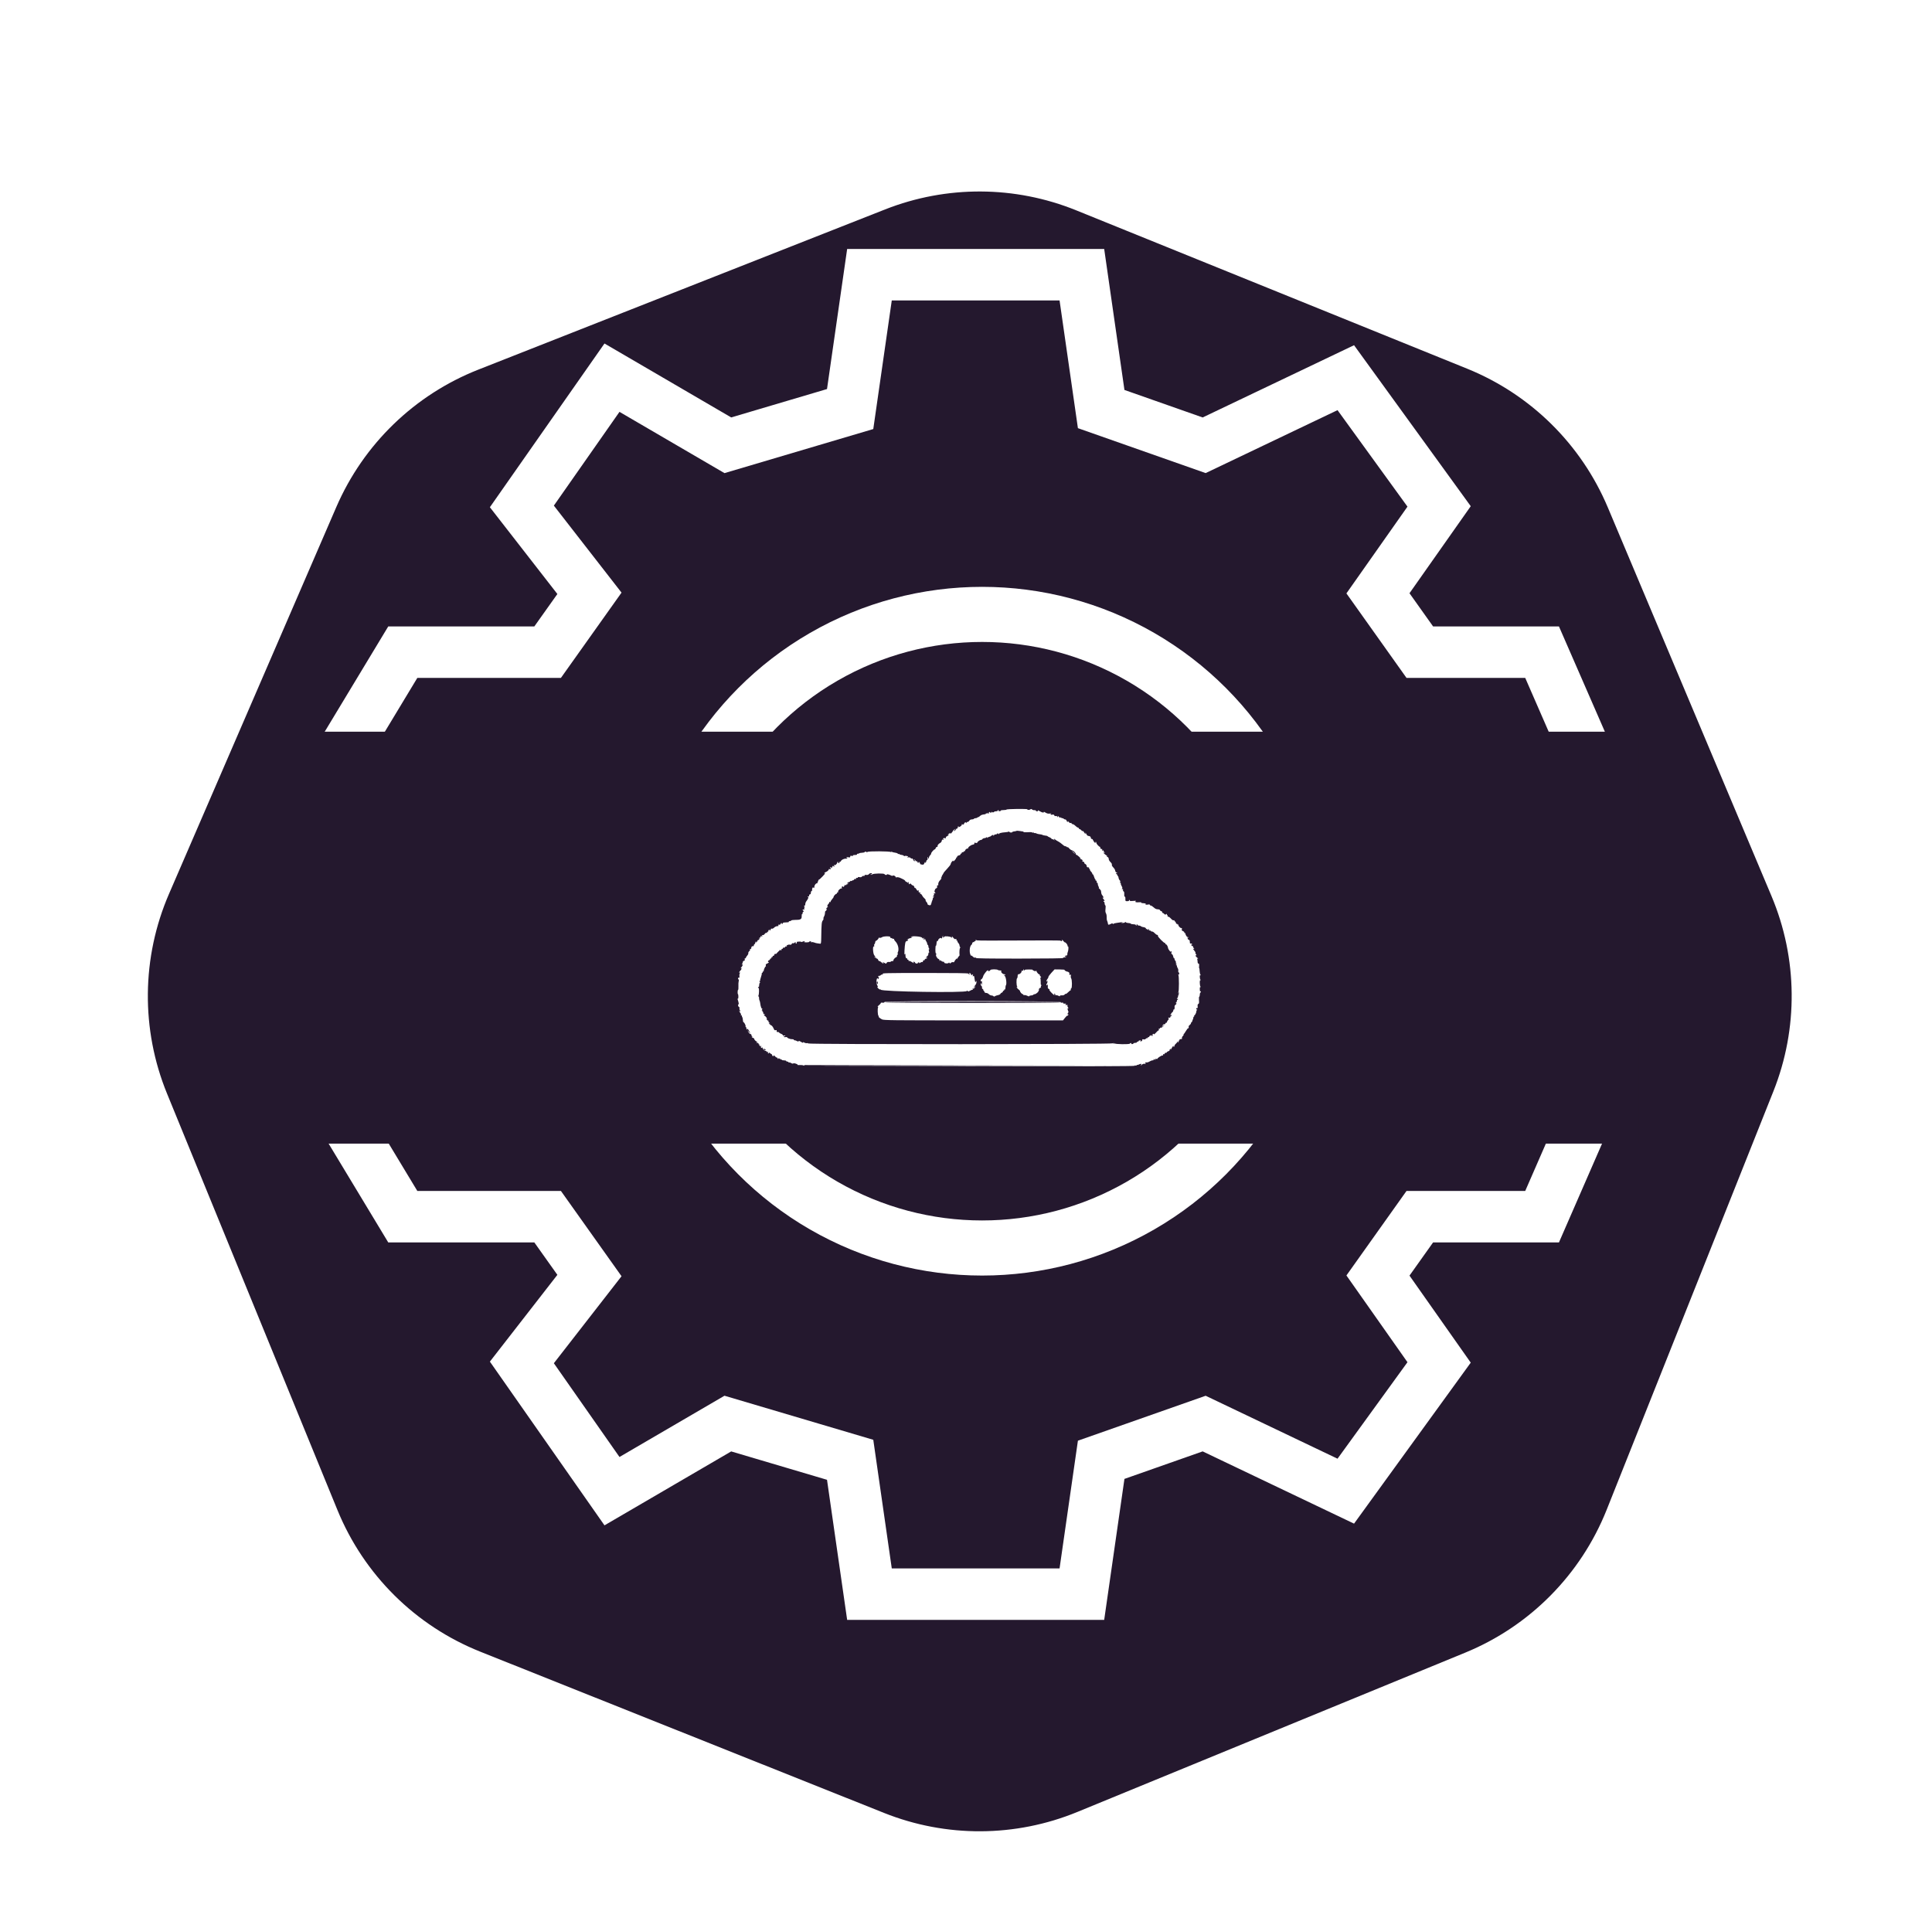
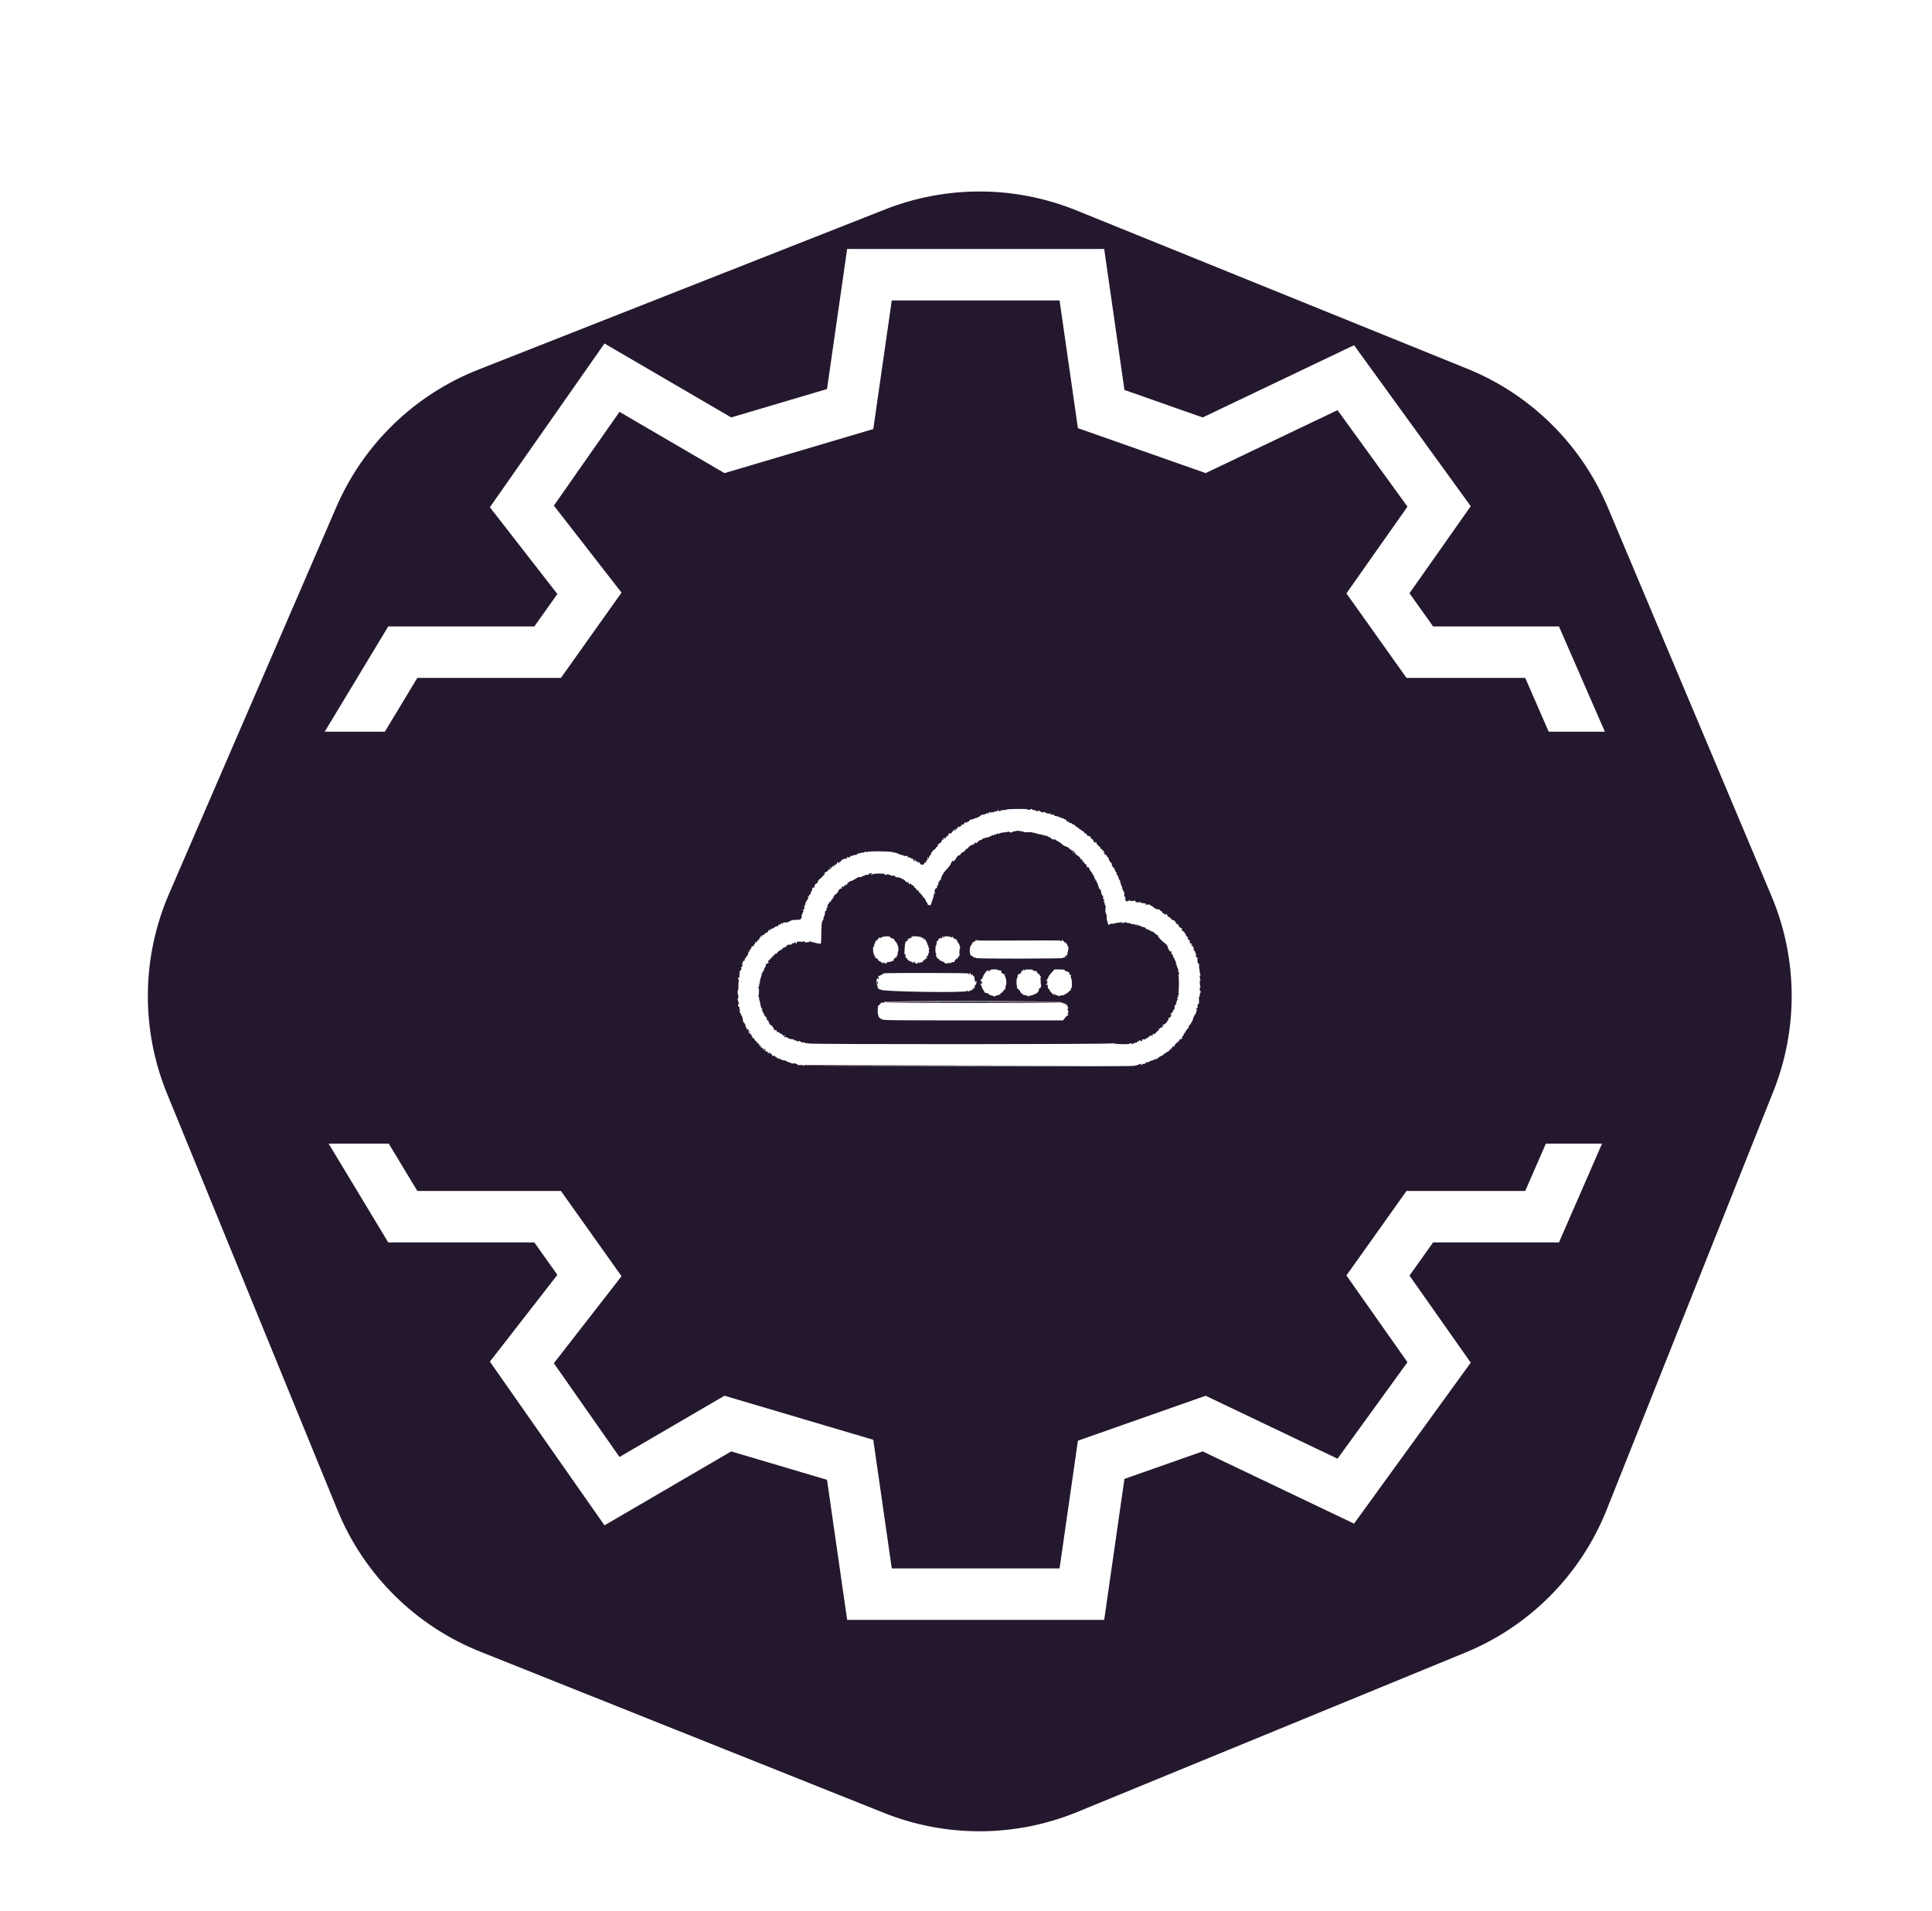
<svg xmlns="http://www.w3.org/2000/svg" width="92" height="91" viewBox="0 0 92 91" fill="none">
  <g filter="url(#filter0_di_1774_276)">
    <path d="M22.776 13.925L42.151 6.294C45.076 5.142 48.333 5.158 51.247 6.338L69.865 13.88C72.887 15.104 75.296 17.481 76.562 20.485L84.357 38.995C85.606 41.962 85.639 45.301 84.448 48.291L76.509 68.219C75.279 71.306 72.85 73.761 69.777 75.023L51.302 82.612C48.355 83.823 45.053 83.839 42.095 82.657L22.868 74.978C19.781 73.745 17.327 71.311 16.069 68.234L7.953 48.4C6.704 45.346 6.738 41.918 8.048 38.89L16.016 20.466C17.311 17.474 19.743 15.12 22.776 13.925Z" fill="#24182E" />
  </g>
  <path d="M22.845 38.523L16.422 35.628L19.18 31.058H26.077L28.069 28.255L24.851 24.117L29.142 17.986L34.659 21.205L40.483 19.48L41.403 13.082H51.518L52.437 19.48L57.341 21.205L64.085 17.986L68.529 24.117L65.617 28.255L67.61 31.058H73.433L75.426 35.628L69.449 38.523" stroke="white" stroke-width="2.452" />
  <path d="M22.845 50.476L16.422 53.371L19.18 57.941H26.077L28.069 60.744L24.851 64.882L29.142 71.013L34.659 67.794L40.483 69.519L41.403 75.917H51.518L52.437 69.519L57.341 67.794L64.085 71.013L68.529 64.882L65.617 60.744L67.61 57.941H73.433L75.426 53.371L69.449 50.476" stroke="white" stroke-width="2.452" />
-   <circle cx="46.768" cy="44.346" r="15.087" stroke="white" stroke-width="2.624" />
  <rect x="14.275" y="34.845" width="63.755" height="19.617" fill="#24182E" />
  <path fill-rule="evenodd" clip-rule="evenodd" d="M47.928 38.553C47.928 38.566 47.865 38.577 47.787 38.577C47.709 38.577 47.651 38.588 47.659 38.601C47.666 38.614 47.641 38.627 47.603 38.63C47.563 38.634 47.541 38.624 47.551 38.607C47.56 38.591 47.555 38.577 47.538 38.577C47.522 38.577 47.509 38.591 47.509 38.607C47.509 38.623 47.471 38.637 47.425 38.637C47.379 38.637 47.341 38.647 47.341 38.66C47.341 38.673 47.315 38.685 47.284 38.688C47.249 38.691 47.234 38.679 47.244 38.657C47.254 38.638 47.242 38.646 47.22 38.676C47.194 38.71 47.172 38.718 47.16 38.698C47.133 38.651 47.089 38.66 47.089 38.711C47.089 38.736 47.076 38.756 47.059 38.756C47.043 38.756 47.039 38.739 47.051 38.718C47.068 38.689 47.063 38.689 47.029 38.718C47.005 38.739 46.978 38.746 46.968 38.736C46.957 38.725 46.949 38.729 46.949 38.744C46.949 38.76 46.927 38.775 46.9 38.778C46.764 38.793 46.72 38.809 46.656 38.869C46.617 38.904 46.586 38.924 46.586 38.913C46.586 38.902 46.57 38.908 46.552 38.928C46.533 38.948 46.49 38.964 46.456 38.964C46.421 38.964 46.385 38.977 46.376 38.993C46.366 39.01 46.322 39.023 46.276 39.023C46.225 39.023 46.181 39.045 46.159 39.083C46.14 39.115 46.102 39.142 46.075 39.142C46.048 39.142 46.026 39.159 46.026 39.179C46.025 39.209 46.021 39.209 46.003 39.179C45.986 39.15 45.969 39.152 45.926 39.189C45.897 39.215 45.891 39.227 45.914 39.216C45.937 39.206 45.932 39.218 45.902 39.244C45.859 39.28 45.843 39.282 45.825 39.254C45.809 39.227 45.803 39.231 45.803 39.268C45.802 39.296 45.763 39.34 45.715 39.367C45.667 39.393 45.637 39.4 45.647 39.382C45.657 39.364 45.652 39.35 45.636 39.35C45.62 39.35 45.606 39.378 45.606 39.411C45.606 39.445 45.594 39.465 45.58 39.455C45.565 39.445 45.54 39.463 45.525 39.494C45.509 39.526 45.474 39.56 45.448 39.571C45.406 39.588 45.407 39.581 45.454 39.526L45.508 39.461L45.446 39.502C45.411 39.524 45.383 39.551 45.383 39.561C45.383 39.587 45.281 39.707 45.259 39.707C45.248 39.707 45.248 39.692 45.258 39.674C45.269 39.656 45.245 39.664 45.204 39.692C45.132 39.743 45.098 39.79 45.166 39.747C45.19 39.732 45.188 39.741 45.162 39.775C45.141 39.803 45.108 39.826 45.089 39.826C45.069 39.826 45.046 39.856 45.036 39.892C45.025 39.938 45.012 39.948 44.997 39.924C44.983 39.9 44.962 39.898 44.934 39.916C44.898 39.941 44.898 39.948 44.935 39.976C44.968 40.001 44.965 40.004 44.916 39.99C44.868 39.975 44.853 39.986 44.846 40.039C44.841 40.076 44.811 40.12 44.779 40.137C44.693 40.182 44.635 40.252 44.648 40.294C44.655 40.314 44.641 40.331 44.617 40.331C44.594 40.331 44.567 40.358 44.557 40.39C44.547 40.423 44.526 40.45 44.511 40.45C44.471 40.45 44.329 40.615 44.34 40.649C44.345 40.664 44.323 40.702 44.292 40.731C44.261 40.761 44.236 40.811 44.236 40.843C44.236 40.874 44.223 40.891 44.207 40.88C44.191 40.87 44.187 40.847 44.197 40.83C44.208 40.811 44.203 40.806 44.185 40.818C44.168 40.829 44.162 40.859 44.171 40.885C44.181 40.913 44.169 40.944 44.141 40.961C44.116 40.976 44.101 40.999 44.109 41.013C44.117 41.026 44.102 41.056 44.076 41.078C44.044 41.106 44.035 41.107 44.05 41.081C44.062 41.061 44.064 41.044 44.055 41.044C44.046 41.044 44.027 41.077 44.013 41.116C43.996 41.163 43.969 41.184 43.936 41.178C43.909 41.172 43.871 41.167 43.853 41.165C43.835 41.164 43.812 41.136 43.802 41.104C43.792 41.071 43.772 41.044 43.756 41.044C43.741 41.044 43.736 41.057 43.746 41.074C43.756 41.09 43.744 41.095 43.719 41.085C43.696 41.076 43.675 41.046 43.674 41.019C43.672 40.985 43.667 40.982 43.657 41.009C43.646 41.038 43.631 41.032 43.602 40.987C43.579 40.953 43.546 40.926 43.528 40.928C43.504 40.929 43.504 40.934 43.529 40.945C43.568 40.962 43.577 41.014 43.541 41.014C43.528 41.014 43.502 40.98 43.485 40.938C43.466 40.895 43.439 40.871 43.421 40.883C43.404 40.894 43.379 40.885 43.366 40.862C43.352 40.839 43.304 40.825 43.251 40.828C43.18 40.834 43.171 40.829 43.213 40.811C43.263 40.789 43.261 40.784 43.191 40.766C43.149 40.754 43.1 40.754 43.084 40.765C43.068 40.776 43.046 40.77 43.035 40.752C43.025 40.734 42.976 40.716 42.927 40.712C42.877 40.708 42.837 40.693 42.837 40.679C42.837 40.666 42.825 40.662 42.811 40.671C42.797 40.681 42.769 40.671 42.748 40.65C42.728 40.629 42.661 40.607 42.599 40.602C42.538 40.597 42.478 40.577 42.467 40.558C42.453 40.535 42.446 40.538 42.445 40.569C42.444 40.601 42.438 40.603 42.423 40.577C42.397 40.534 41.336 40.528 41.31 40.572C41.301 40.587 41.273 40.586 41.243 40.569C41.207 40.548 41.188 40.55 41.18 40.573C41.174 40.592 41.118 40.608 41.054 40.61C40.991 40.612 40.93 40.623 40.918 40.636C40.907 40.648 40.873 40.658 40.844 40.658C40.815 40.658 40.799 40.671 40.809 40.688C40.819 40.706 40.78 40.717 40.711 40.717C40.638 40.717 40.602 40.729 40.614 40.748C40.625 40.768 40.606 40.772 40.559 40.76C40.502 40.745 40.487 40.752 40.487 40.792C40.487 40.833 40.47 40.84 40.404 40.826C40.355 40.816 40.313 40.822 40.302 40.842C40.29 40.862 40.295 40.867 40.315 40.854C40.333 40.842 40.347 40.848 40.347 40.866C40.347 40.885 40.319 40.897 40.284 40.893C40.2 40.884 40.07 40.943 40.05 40.999C40.041 41.024 40.015 41.044 39.993 41.044C39.97 41.044 39.96 41.058 39.969 41.074C39.979 41.09 39.966 41.104 39.941 41.104C39.916 41.104 39.904 41.09 39.913 41.074C39.923 41.058 39.917 41.044 39.901 41.044C39.885 41.044 39.871 41.056 39.871 41.069C39.871 41.137 39.756 41.236 39.728 41.192C39.707 41.16 39.705 41.168 39.72 41.222C39.737 41.287 39.734 41.291 39.696 41.258C39.659 41.225 39.65 41.229 39.634 41.28C39.624 41.314 39.603 41.341 39.588 41.341C39.573 41.341 39.568 41.328 39.578 41.312C39.588 41.294 39.575 41.291 39.546 41.303C39.515 41.315 39.51 41.327 39.53 41.334C39.588 41.355 39.567 41.409 39.508 41.392C39.477 41.384 39.457 41.386 39.464 41.398C39.481 41.426 39.391 41.508 39.315 41.534C39.282 41.545 39.256 41.567 39.256 41.583C39.256 41.599 39.272 41.603 39.291 41.592C39.31 41.581 39.257 41.645 39.172 41.735C39.087 41.825 39.01 41.894 38.999 41.887C38.989 41.881 38.966 41.924 38.948 41.982C38.93 42.041 38.907 42.081 38.899 42.072C38.869 42.04 38.78 42.153 38.78 42.223C38.78 42.261 38.768 42.292 38.752 42.292C38.737 42.292 38.724 42.276 38.724 42.255C38.724 42.235 38.707 42.252 38.687 42.292C38.667 42.334 38.662 42.375 38.676 42.385C38.69 42.395 38.681 42.411 38.657 42.421C38.633 42.431 38.612 42.473 38.612 42.514C38.612 42.562 38.597 42.59 38.571 42.59C38.547 42.59 38.529 42.616 38.529 42.651C38.529 42.685 38.517 42.705 38.503 42.695C38.488 42.686 38.467 42.694 38.456 42.713C38.444 42.734 38.448 42.74 38.468 42.726C38.53 42.686 38.478 42.823 38.393 42.926C38.369 42.956 38.348 43.016 38.347 43.06C38.345 43.112 38.331 43.136 38.306 43.13C38.274 43.123 38.274 43.13 38.303 43.168C38.324 43.194 38.327 43.214 38.311 43.214C38.295 43.214 38.289 43.241 38.297 43.274C38.308 43.32 38.301 43.329 38.266 43.315C38.214 43.294 38.203 43.35 38.256 43.373C38.282 43.385 38.28 43.398 38.246 43.428C38.222 43.449 38.208 43.485 38.215 43.508C38.222 43.531 38.215 43.541 38.2 43.531C38.182 43.519 38.173 43.559 38.175 43.637C38.179 43.78 38.119 43.811 37.838 43.809C37.758 43.809 37.685 43.822 37.675 43.838C37.666 43.855 37.633 43.868 37.602 43.868C37.571 43.868 37.554 43.881 37.563 43.898C37.574 43.916 37.521 43.927 37.424 43.927C37.337 43.927 37.273 43.939 37.282 43.954C37.29 43.968 37.278 43.988 37.254 43.998C37.229 44.008 37.218 44.003 37.228 43.986C37.237 43.97 37.231 43.957 37.215 43.957C37.198 43.957 37.176 43.978 37.167 44.004C37.157 44.031 37.129 44.045 37.1 44.037C37.065 44.027 37.055 44.036 37.066 44.067C37.075 44.093 37.066 44.107 37.043 44.103C37.003 44.096 36.903 44.132 36.878 44.163C36.834 44.216 36.738 44.253 36.736 44.217C36.736 44.197 36.723 44.21 36.709 44.247C36.696 44.284 36.67 44.314 36.654 44.314C36.637 44.314 36.632 44.297 36.644 44.276C36.658 44.251 36.65 44.252 36.618 44.28C36.592 44.302 36.578 44.332 36.586 44.347C36.595 44.361 36.581 44.373 36.556 44.373C36.529 44.373 36.519 44.387 36.531 44.408C36.545 44.431 36.537 44.437 36.508 44.425C36.48 44.414 36.445 44.433 36.415 44.475C36.383 44.521 36.347 44.539 36.308 44.53C36.26 44.519 36.256 44.523 36.291 44.548C36.332 44.58 36.302 44.597 36.228 44.585C36.216 44.583 36.21 44.597 36.214 44.617C36.218 44.637 36.206 44.653 36.188 44.654C36.17 44.655 36.145 44.668 36.132 44.682C36.118 44.698 36.123 44.701 36.144 44.688C36.163 44.676 36.179 44.675 36.179 44.686C36.179 44.715 36.095 44.796 36.093 44.769C36.092 44.756 36.08 44.775 36.066 44.812C36.052 44.848 36.027 44.878 36.01 44.878C35.993 44.878 35.989 44.862 36 44.841C36.011 44.821 36.009 44.815 35.996 44.827C35.983 44.84 35.969 44.873 35.965 44.901C35.961 44.929 35.945 44.956 35.928 44.962C35.912 44.968 35.899 44.99 35.899 45.011C35.899 45.033 35.879 45.058 35.855 45.068C35.827 45.08 35.818 45.073 35.83 45.049C35.839 45.029 35.828 45.038 35.804 45.069C35.78 45.099 35.767 45.136 35.776 45.151C35.784 45.165 35.761 45.188 35.726 45.204C35.689 45.219 35.679 45.233 35.703 45.234C35.734 45.236 35.728 45.252 35.682 45.293C35.647 45.324 35.626 45.367 35.634 45.389C35.642 45.412 35.62 45.463 35.585 45.503C35.55 45.543 35.521 45.588 35.521 45.603C35.521 45.618 35.496 45.641 35.465 45.654C35.434 45.666 35.425 45.678 35.444 45.679C35.499 45.682 35.485 45.734 35.423 45.755C35.393 45.766 35.367 45.797 35.367 45.826C35.367 45.854 35.352 45.895 35.332 45.917C35.304 45.949 35.304 45.953 35.332 45.936C35.39 45.901 35.372 45.984 35.304 46.063C35.27 46.103 35.257 46.127 35.276 46.115C35.334 46.08 35.317 46.168 35.255 46.224C35.194 46.279 35.178 46.352 35.234 46.316C35.263 46.298 35.263 46.303 35.235 46.339C35.215 46.365 35.204 46.428 35.21 46.481C35.218 46.552 35.211 46.572 35.182 46.56C35.139 46.543 35.129 46.619 35.17 46.646C35.186 46.656 35.188 46.693 35.176 46.73C35.164 46.766 35.158 46.872 35.163 46.966C35.167 47.06 35.161 47.137 35.149 47.137C35.137 47.137 35.126 47.184 35.125 47.241C35.123 47.298 35.131 47.345 35.141 47.345C35.151 47.345 35.16 47.398 35.161 47.463C35.162 47.534 35.151 47.573 35.134 47.562C35.117 47.55 35.114 47.565 35.128 47.6C35.169 47.707 35.194 47.85 35.169 47.834C35.14 47.815 35.136 47.855 35.16 47.922C35.17 47.948 35.187 47.963 35.199 47.955C35.21 47.948 35.216 47.974 35.212 48.015C35.208 48.055 35.216 48.096 35.23 48.105C35.244 48.114 35.255 48.138 35.255 48.157C35.255 48.178 35.244 48.175 35.227 48.148C35.213 48.123 35.2 48.118 35.2 48.136C35.2 48.155 35.225 48.204 35.256 48.245C35.297 48.301 35.302 48.325 35.277 48.336C35.257 48.344 35.265 48.352 35.295 48.353C35.325 48.355 35.34 48.365 35.33 48.375C35.32 48.386 35.326 48.413 35.342 48.434C35.359 48.455 35.374 48.52 35.376 48.578C35.377 48.636 35.392 48.683 35.409 48.683C35.426 48.683 35.459 48.729 35.484 48.786C35.51 48.847 35.515 48.883 35.497 48.873C35.479 48.864 35.485 48.874 35.51 48.896C35.534 48.918 35.549 48.951 35.543 48.97C35.537 48.989 35.547 49.014 35.566 49.026C35.587 49.041 35.593 49.036 35.58 49.015C35.568 48.994 35.575 48.987 35.597 48.996C35.617 49.005 35.656 49.062 35.684 49.122L35.734 49.233L35.662 49.144L35.591 49.054L35.64 49.151C35.669 49.208 35.711 49.247 35.743 49.247C35.772 49.248 35.788 49.257 35.778 49.267C35.767 49.278 35.781 49.314 35.808 49.347C35.835 49.38 35.841 49.397 35.822 49.385C35.803 49.373 35.787 49.371 35.787 49.38C35.787 49.39 35.82 49.411 35.861 49.427C35.901 49.444 35.928 49.465 35.919 49.474C35.898 49.496 36.002 49.604 36.046 49.605C36.069 49.605 36.067 49.615 36.039 49.634C36.005 49.657 36.009 49.663 36.06 49.663C36.098 49.663 36.123 49.682 36.123 49.71C36.123 49.736 36.135 49.748 36.15 49.738C36.166 49.728 36.171 49.74 36.161 49.766C36.149 49.801 36.165 49.813 36.225 49.816C36.27 49.818 36.284 49.825 36.256 49.833C36.218 49.843 36.215 49.854 36.242 49.885C36.267 49.914 36.282 49.915 36.297 49.891C36.311 49.868 36.318 49.873 36.318 49.904C36.319 49.965 36.407 50.05 36.469 50.05C36.496 50.05 36.51 50.063 36.501 50.079C36.491 50.096 36.502 50.102 36.524 50.092C36.546 50.083 36.574 50.092 36.586 50.112C36.6 50.137 36.595 50.141 36.568 50.125C36.535 50.105 36.535 50.108 36.565 50.142C36.595 50.177 36.605 50.177 36.627 50.139C36.643 50.113 36.654 50.109 36.654 50.13C36.654 50.149 36.679 50.173 36.71 50.184C36.741 50.194 36.766 50.22 36.766 50.242C36.766 50.264 36.786 50.289 36.81 50.299C36.834 50.309 36.846 50.304 36.836 50.287C36.805 50.234 36.868 50.257 36.919 50.317C36.947 50.349 36.979 50.369 36.991 50.362C37.002 50.354 37.02 50.371 37.031 50.399C37.046 50.442 37.053 50.443 37.075 50.406C37.094 50.374 37.101 50.372 37.102 50.401C37.102 50.422 37.114 50.432 37.13 50.422C37.145 50.411 37.158 50.419 37.158 50.438C37.158 50.457 37.177 50.465 37.201 50.455C37.226 50.445 37.237 50.45 37.228 50.467C37.217 50.484 37.256 50.496 37.324 50.496C37.386 50.496 37.438 50.509 37.438 50.526C37.438 50.542 37.463 50.555 37.493 50.555C37.524 50.555 37.55 50.569 37.55 50.587C37.55 50.604 37.563 50.61 37.579 50.599C37.595 50.589 37.637 50.6 37.672 50.624C37.71 50.651 37.751 50.659 37.773 50.645C37.794 50.631 37.843 50.633 37.883 50.649C37.923 50.665 37.961 50.681 37.969 50.684C37.977 50.687 37.98 50.698 37.977 50.709C37.974 50.72 38.024 50.725 38.089 50.72C38.154 50.715 38.23 50.724 38.259 50.74C38.289 50.757 38.305 50.758 38.295 50.742C38.287 50.727 38.307 50.717 38.341 50.721C38.375 50.725 41.651 50.733 45.62 50.739L52.838 50.748L45.592 50.764L38.347 50.78L46.2 50.783C51.706 50.785 54.049 50.777 54.036 50.755C54.025 50.736 54.035 50.73 54.061 50.741C54.085 50.751 54.118 50.744 54.135 50.725C54.153 50.707 54.167 50.701 54.167 50.711C54.167 50.721 54.2 50.712 54.242 50.689C54.319 50.646 54.398 50.662 54.331 50.707C54.308 50.722 54.306 50.733 54.324 50.733C54.342 50.733 54.37 50.715 54.388 50.693C54.406 50.67 54.458 50.656 54.51 50.661C54.56 50.666 54.585 50.663 54.565 50.655C54.506 50.629 54.527 50.585 54.593 50.596C54.627 50.601 54.693 50.581 54.74 50.551C54.786 50.521 54.853 50.496 54.889 50.496C54.925 50.496 54.946 50.483 54.936 50.466C54.927 50.45 54.931 50.436 54.946 50.436C54.961 50.436 54.98 50.453 54.987 50.474C54.996 50.497 55.002 50.492 55.004 50.462C55.005 50.427 55.023 50.417 55.062 50.428C55.093 50.436 55.118 50.431 55.118 50.417C55.118 50.402 55.159 50.364 55.209 50.332C55.298 50.275 55.312 50.269 55.371 50.262C55.388 50.26 55.393 50.244 55.383 50.226C55.371 50.207 55.385 50.198 55.416 50.204C55.446 50.209 55.465 50.198 55.461 50.176C55.457 50.156 55.479 50.139 55.51 50.139C55.54 50.139 55.566 50.126 55.566 50.11C55.566 50.094 55.597 50.073 55.635 50.062C55.674 50.052 55.699 50.033 55.692 50.02C55.684 50.008 55.699 49.979 55.725 49.957C55.758 49.929 55.766 49.928 55.751 49.953C55.739 49.974 55.737 49.991 55.745 49.991C55.753 49.991 55.779 49.95 55.803 49.901C55.827 49.852 55.86 49.812 55.876 49.812C55.892 49.812 55.896 49.828 55.885 49.847C55.872 49.868 55.877 49.873 55.897 49.86C55.915 49.848 55.929 49.82 55.929 49.798C55.929 49.775 55.961 49.731 55.999 49.699C56.038 49.667 56.07 49.622 56.071 49.6C56.072 49.578 56.084 49.586 56.097 49.619C56.12 49.676 56.121 49.675 56.123 49.612C56.124 49.575 56.138 49.545 56.155 49.545C56.171 49.545 56.176 49.531 56.167 49.515C56.157 49.498 56.182 49.485 56.224 49.485C56.279 49.485 56.295 49.473 56.283 49.441C56.274 49.416 56.294 49.37 56.327 49.337C56.36 49.304 56.376 49.277 56.361 49.277C56.347 49.277 56.348 49.267 56.364 49.255C56.38 49.242 56.43 49.17 56.475 49.094C56.52 49.017 56.566 48.961 56.578 48.969C56.6 48.983 56.612 48.935 56.603 48.88C56.6 48.865 56.624 48.834 56.655 48.811C56.687 48.788 56.712 48.75 56.712 48.728C56.712 48.706 56.726 48.683 56.742 48.677C56.758 48.672 56.775 48.644 56.779 48.616C56.782 48.589 56.794 48.556 56.805 48.545C56.816 48.534 56.824 48.5 56.824 48.47C56.824 48.44 56.838 48.415 56.854 48.415C56.87 48.415 56.876 48.402 56.866 48.386C56.857 48.369 56.86 48.356 56.874 48.356C56.903 48.356 56.977 48.206 56.968 48.167C56.965 48.153 56.978 48.12 56.998 48.094C57.026 48.058 57.026 48.053 56.999 48.07C56.977 48.084 56.964 48.074 56.964 48.042C56.964 48.013 56.98 47.999 57.002 48.008C57.03 48.02 57.037 47.999 57.03 47.926C57.023 47.856 57.033 47.822 57.064 47.809C57.099 47.795 57.105 47.758 57.094 47.628C57.087 47.538 57.093 47.464 57.107 47.464C57.121 47.464 57.132 47.425 57.132 47.377C57.132 47.329 57.145 47.281 57.16 47.271C57.175 47.261 57.188 47.239 57.188 47.223C57.188 47.207 57.175 47.202 57.16 47.212C57.143 47.223 57.132 47.182 57.132 47.108C57.132 47.018 57.142 46.991 57.167 47.006C57.195 47.023 57.195 47.019 57.167 46.987C57.148 46.965 57.132 46.882 57.132 46.803C57.132 46.696 57.141 46.664 57.167 46.679C57.195 46.696 57.195 46.692 57.167 46.66C57.148 46.638 57.132 46.575 57.132 46.52C57.132 46.448 57.142 46.427 57.167 46.443C57.193 46.459 57.192 46.452 57.165 46.417C57.145 46.39 57.127 46.309 57.124 46.235C57.122 46.161 57.113 46.106 57.105 46.111C57.096 46.117 57.094 46.069 57.1 46.005C57.107 45.919 57.1 45.889 57.07 45.889C57.046 45.889 57.03 45.857 57.029 45.807C57.028 45.762 57.018 45.699 57.007 45.666C56.991 45.618 56.993 45.615 57.017 45.651C57.037 45.68 57.047 45.683 57.048 45.66C57.048 45.64 57.023 45.609 56.992 45.592C56.962 45.574 56.936 45.539 56.936 45.515C56.936 45.487 56.95 45.478 56.971 45.491C56.99 45.503 56.984 45.486 56.957 45.453C56.93 45.42 56.917 45.385 56.927 45.373C56.938 45.362 56.909 45.311 56.864 45.26C56.801 45.188 56.795 45.171 56.837 45.187C56.888 45.207 56.889 45.205 56.844 45.152C56.818 45.121 56.805 45.087 56.815 45.077C56.825 45.066 56.814 45.057 56.79 45.057C56.766 45.057 56.739 45.036 56.73 45.011C56.72 44.984 56.725 44.972 56.741 44.983C56.756 44.993 56.769 44.987 56.769 44.969C56.769 44.94 56.73 44.926 56.678 44.934C56.666 44.936 56.657 44.898 56.657 44.849C56.657 44.792 56.642 44.76 56.618 44.76C56.596 44.76 56.571 44.738 56.562 44.712C56.537 44.645 56.54 44.634 56.577 44.658C56.598 44.672 56.602 44.666 56.588 44.643C56.577 44.623 56.56 44.615 56.551 44.624C56.529 44.648 56.432 44.487 56.45 44.456C56.458 44.442 56.448 44.435 56.428 44.439C56.407 44.444 56.394 44.43 56.398 44.41C56.402 44.389 56.373 44.359 56.333 44.343C56.278 44.32 56.265 44.3 56.279 44.254C56.292 44.211 56.284 44.195 56.249 44.195C56.19 44.195 56.092 44.079 56.116 44.038C56.126 44.02 56.12 44.016 56.101 44.029C56.084 44.04 56.069 44.035 56.069 44.018C56.069 44.001 56.054 43.99 56.035 43.994C56.016 43.998 55.996 43.971 55.991 43.934C55.986 43.897 55.969 43.875 55.955 43.884C55.941 43.893 55.929 43.881 55.929 43.856C55.929 43.828 55.913 43.817 55.887 43.827C55.862 43.838 55.811 43.806 55.758 43.745C55.709 43.69 55.651 43.649 55.628 43.655C55.599 43.661 55.591 43.649 55.603 43.616C55.614 43.588 55.609 43.575 55.593 43.586C55.578 43.596 55.566 43.581 55.566 43.554C55.566 43.514 55.558 43.511 55.526 43.539C55.494 43.567 55.474 43.562 55.43 43.516C55.399 43.483 55.367 43.465 55.358 43.474C55.349 43.483 55.342 43.469 55.342 43.442C55.342 43.415 55.322 43.392 55.299 43.392C55.275 43.392 55.249 43.372 55.24 43.348C55.23 43.32 55.188 43.303 55.13 43.303C55.065 43.303 55.006 43.275 54.94 43.214C54.888 43.165 54.824 43.125 54.8 43.125C54.775 43.125 54.754 43.11 54.754 43.092C54.754 43.07 54.721 43.065 54.658 43.078C54.597 43.09 54.555 43.084 54.542 43.062C54.528 43.038 54.534 43.034 54.561 43.051C54.584 43.064 54.591 43.064 54.578 43.049C54.566 43.034 54.534 43.021 54.508 43.019C54.355 43.009 54.333 43.004 54.346 42.981C54.354 42.967 54.309 42.961 54.246 42.968C54.102 42.983 54.023 42.957 54.084 42.914C54.112 42.894 54.074 42.891 53.964 42.904C53.853 42.917 53.803 42.913 53.803 42.89C53.803 42.872 53.79 42.857 53.773 42.857C53.757 42.857 53.752 42.871 53.761 42.887C53.771 42.905 53.739 42.917 53.683 42.917C53.59 42.917 53.587 42.913 53.59 42.805C53.592 42.735 53.581 42.696 53.561 42.7C53.539 42.705 53.531 42.665 53.535 42.586C53.54 42.504 53.53 42.46 53.503 42.449C53.481 42.44 53.469 42.409 53.476 42.38C53.486 42.341 53.477 42.331 53.443 42.344C53.407 42.357 53.405 42.352 53.43 42.323C53.455 42.294 53.45 42.264 53.41 42.195C53.382 42.145 53.364 42.093 53.371 42.081C53.379 42.069 53.372 42.05 53.356 42.04C53.315 42.013 53.321 41.959 53.362 41.981C53.382 41.991 53.369 41.973 53.334 41.941C53.3 41.908 53.269 41.847 53.265 41.805C53.262 41.763 53.249 41.728 53.237 41.728C53.225 41.728 53.216 41.713 53.216 41.694C53.216 41.675 53.194 41.642 53.167 41.621C53.121 41.584 53.121 41.581 53.174 41.578C53.225 41.576 53.225 41.573 53.167 41.549C53.13 41.533 53.104 41.496 53.104 41.462C53.104 41.428 53.065 41.362 53.017 41.313C52.962 41.258 52.936 41.207 52.946 41.178C52.956 41.15 52.931 41.103 52.879 41.054C52.831 41.008 52.796 40.945 52.796 40.905C52.796 40.859 52.773 40.825 52.733 40.807C52.697 40.792 52.688 40.78 52.712 40.779C52.735 40.777 52.715 40.751 52.666 40.72C52.559 40.65 52.509 40.579 52.589 40.608C52.639 40.627 52.639 40.626 52.593 40.588C52.566 40.566 52.544 40.529 52.544 40.506C52.543 40.473 52.538 40.474 52.516 40.509C52.495 40.545 52.489 40.539 52.489 40.482C52.489 40.443 52.48 40.419 52.47 40.43C52.445 40.457 52.373 40.39 52.392 40.357C52.401 40.343 52.398 40.331 52.385 40.331C52.34 40.331 52.209 40.189 52.209 40.142C52.209 40.115 52.195 40.093 52.179 40.093C52.163 40.093 52.157 40.106 52.166 40.123C52.176 40.139 52.165 40.145 52.143 40.135C52.12 40.126 52.082 40.076 52.058 40.024C52.034 39.972 52.014 39.941 52.013 39.956C52.013 39.97 51.994 39.965 51.971 39.945C51.948 39.925 51.934 39.9 51.94 39.889C51.958 39.858 51.891 39.81 51.832 39.81C51.801 39.81 51.762 39.78 51.745 39.743C51.727 39.706 51.703 39.666 51.691 39.654C51.678 39.642 51.677 39.649 51.688 39.67C51.699 39.69 51.697 39.707 51.683 39.707C51.67 39.707 51.642 39.674 51.621 39.633C51.601 39.593 51.573 39.568 51.559 39.577C51.545 39.586 51.511 39.566 51.484 39.532C51.456 39.498 51.426 39.478 51.416 39.489C51.406 39.499 51.391 39.485 51.381 39.458C51.371 39.431 51.347 39.41 51.327 39.41C51.307 39.41 51.254 39.373 51.209 39.328C51.164 39.283 51.102 39.246 51.073 39.246C51.044 39.246 51.023 39.23 51.026 39.21C51.03 39.188 51.015 39.181 50.988 39.192C50.959 39.204 50.922 39.184 50.888 39.139C50.858 39.1 50.841 39.084 50.851 39.105C50.861 39.125 50.855 39.142 50.837 39.142C50.819 39.142 50.798 39.115 50.79 39.083C50.782 39.05 50.752 39.023 50.724 39.023C50.696 39.023 50.665 39.01 50.656 38.993C50.646 38.977 50.615 38.964 50.587 38.964C50.558 38.964 50.528 38.947 50.521 38.926C50.511 38.9 50.506 38.901 50.504 38.932C50.503 38.962 50.481 38.953 50.431 38.903C50.367 38.839 50.361 38.838 50.377 38.89C50.394 38.945 50.392 38.946 50.354 38.896C50.33 38.865 50.295 38.851 50.268 38.862C50.24 38.874 50.216 38.862 50.205 38.83C50.191 38.793 50.166 38.784 50.106 38.797C50.027 38.813 49.994 38.775 50.061 38.745C50.081 38.737 50.048 38.736 49.99 38.745C49.913 38.755 49.856 38.742 49.786 38.698C49.732 38.664 49.695 38.65 49.705 38.666C49.727 38.705 49.65 38.705 49.578 38.666C49.548 38.65 49.496 38.622 49.464 38.605C49.422 38.582 49.41 38.582 49.424 38.605C49.435 38.624 49.419 38.637 49.385 38.637C49.353 38.637 49.327 38.622 49.327 38.605C49.327 38.587 49.297 38.577 49.261 38.582C49.225 38.587 49.174 38.573 49.149 38.551C49.116 38.522 49.093 38.519 49.067 38.542C49.026 38.579 48.904 38.578 48.925 38.541C48.932 38.529 48.711 38.52 48.434 38.524C48.156 38.527 47.928 38.54 47.928 38.553ZM48.705 39.596C48.724 39.597 48.74 39.608 48.74 39.621C48.74 39.635 48.834 39.639 48.949 39.632C49.103 39.623 49.159 39.629 49.16 39.655C49.16 39.679 49.17 39.676 49.187 39.647C49.207 39.615 49.214 39.613 49.215 39.642C49.215 39.663 49.237 39.677 49.264 39.672C49.291 39.667 49.332 39.676 49.355 39.691C49.378 39.707 49.446 39.723 49.507 39.729C49.567 39.734 49.63 39.748 49.647 39.762C49.663 39.775 49.72 39.788 49.773 39.792C49.827 39.795 49.877 39.809 49.885 39.823C49.894 39.836 49.932 39.858 49.97 39.87C50.009 39.883 50.055 39.915 50.073 39.941C50.091 39.968 50.115 39.979 50.126 39.967C50.138 39.955 50.164 39.969 50.185 39.997C50.219 40.045 50.221 40.044 50.204 39.989C50.186 39.934 50.189 39.933 50.239 39.975C50.268 40.001 50.33 40.041 50.376 40.064C50.449 40.101 50.544 40.17 50.662 40.272C50.68 40.288 50.714 40.301 50.737 40.301C50.76 40.301 50.786 40.315 50.796 40.331C50.806 40.348 50.824 40.355 50.837 40.346C50.85 40.337 50.884 40.362 50.913 40.4C50.941 40.438 50.996 40.478 51.035 40.488C51.121 40.511 51.229 40.615 51.229 40.676C51.229 40.7 51.239 40.715 51.25 40.707C51.262 40.7 51.322 40.74 51.383 40.797C51.445 40.855 51.479 40.893 51.46 40.882C51.441 40.871 51.425 40.87 51.425 40.88C51.425 40.889 51.456 40.91 51.495 40.925C51.544 40.945 51.559 40.968 51.546 41.004C51.534 41.035 51.539 41.047 51.557 41.035C51.573 41.024 51.602 41.035 51.621 41.059C51.64 41.084 51.645 41.104 51.632 41.104C51.618 41.104 51.639 41.121 51.677 41.142C51.716 41.163 51.747 41.206 51.747 41.238C51.747 41.27 51.763 41.298 51.782 41.301C51.801 41.303 51.83 41.306 51.846 41.308C51.863 41.31 51.868 41.325 51.859 41.341C51.849 41.358 51.855 41.371 51.871 41.371C51.887 41.371 51.901 41.391 51.901 41.416C51.901 41.441 51.926 41.484 51.957 41.512C51.987 41.54 52.013 41.58 52.013 41.601C52.013 41.622 52.025 41.639 52.039 41.639C52.054 41.639 52.081 41.692 52.1 41.758C52.118 41.823 52.145 41.876 52.159 41.876C52.172 41.876 52.176 41.89 52.166 41.906C52.157 41.922 52.168 41.936 52.191 41.936C52.218 41.936 52.229 41.957 52.222 41.996C52.216 42.029 52.223 42.048 52.238 42.039C52.252 42.029 52.266 42.039 52.269 42.06C52.278 42.146 52.282 42.161 52.314 42.222C52.332 42.256 52.337 42.294 52.326 42.306C52.316 42.318 52.319 42.323 52.334 42.317C52.35 42.312 52.364 42.319 52.367 42.334C52.37 42.348 52.386 42.37 52.404 42.381C52.421 42.393 52.437 42.444 52.438 42.495C52.44 42.547 52.464 42.611 52.492 42.638C52.551 42.695 52.564 42.784 52.509 42.75C52.49 42.739 52.503 42.762 52.537 42.802C52.602 42.878 52.622 42.934 52.572 42.902C52.557 42.892 52.544 42.898 52.544 42.915C52.544 42.932 52.557 42.946 52.572 42.946C52.588 42.946 52.6 42.979 52.6 43.019C52.6 43.059 52.614 43.101 52.631 43.112C52.652 43.125 52.656 43.184 52.644 43.28C52.631 43.386 52.637 43.447 52.665 43.493C52.687 43.529 52.702 43.611 52.698 43.676C52.694 43.74 52.704 43.82 52.721 43.853C52.737 43.886 52.752 43.936 52.755 43.964C52.761 44.048 52.787 44.055 52.885 44.003C52.945 43.971 52.98 43.965 52.987 43.987C52.994 44.007 53.009 44.009 53.029 43.991C53.047 43.975 53.125 43.955 53.202 43.947C53.279 43.938 53.379 43.923 53.425 43.915C53.501 43.9 53.502 43.901 53.439 43.925C53.372 43.95 53.372 43.951 53.459 43.954C53.508 43.956 53.556 43.942 53.567 43.925C53.58 43.901 53.594 43.901 53.616 43.925C53.633 43.942 53.687 43.957 53.737 43.957C53.787 43.957 53.836 43.97 53.845 43.987C53.855 44.003 53.912 44.016 53.973 44.016C54.033 44.016 54.083 44.03 54.083 44.046C54.083 44.062 54.096 44.076 54.112 44.076C54.129 44.076 54.134 44.062 54.125 44.046C54.115 44.03 54.121 44.016 54.137 44.016C54.153 44.016 54.167 44.03 54.167 44.046C54.167 44.062 54.196 44.076 54.231 44.076C54.267 44.076 54.309 44.09 54.325 44.107C54.341 44.124 54.384 44.142 54.421 44.147C54.523 44.159 54.588 44.197 54.568 44.232C54.558 44.25 54.563 44.255 54.58 44.243C54.597 44.233 54.618 44.237 54.628 44.254C54.638 44.27 54.658 44.284 54.674 44.284C54.689 44.284 54.693 44.269 54.682 44.25C54.669 44.228 54.674 44.223 54.694 44.237C54.712 44.249 54.72 44.271 54.711 44.286C54.702 44.301 54.721 44.314 54.753 44.314C54.784 44.314 54.81 44.326 54.81 44.341C54.81 44.356 54.831 44.364 54.858 44.361C54.884 44.356 54.94 44.391 54.983 44.437C55.025 44.484 55.081 44.522 55.106 44.522C55.134 44.522 55.146 44.538 55.137 44.563C55.12 44.609 55.437 44.929 55.485 44.915C55.501 44.91 55.506 44.92 55.496 44.937C55.486 44.954 55.496 44.968 55.517 44.968C55.556 44.968 55.62 45.083 55.623 45.155C55.623 45.174 55.656 45.231 55.696 45.28C55.735 45.329 55.759 45.352 55.749 45.332C55.739 45.311 55.745 45.294 55.763 45.294C55.783 45.294 55.791 45.324 55.782 45.37C55.775 45.411 55.775 45.438 55.783 45.43C55.805 45.406 55.871 45.51 55.872 45.569C55.873 45.598 55.886 45.621 55.901 45.621C55.917 45.621 55.929 45.642 55.929 45.668C55.929 45.694 55.947 45.734 55.97 45.758C55.992 45.782 56.004 45.821 55.995 45.845C55.986 45.87 55.995 45.889 56.017 45.889C56.046 45.89 56.045 45.896 56.013 45.919C55.985 45.938 55.983 45.948 56.006 45.948C56.025 45.948 56.041 45.972 56.042 46C56.042 46.029 56.06 46.077 56.082 46.107C56.103 46.137 56.115 46.194 56.108 46.233C56.102 46.273 56.109 46.305 56.124 46.305C56.14 46.305 56.153 46.333 56.153 46.366C56.153 46.405 56.141 46.42 56.121 46.406C56.099 46.392 56.096 46.398 56.113 46.427C56.148 46.487 56.148 47.203 56.112 47.254C56.09 47.286 56.092 47.292 56.118 47.275C56.137 47.263 56.153 47.267 56.153 47.284C56.153 47.301 56.137 47.316 56.118 47.316C56.095 47.316 56.097 47.326 56.125 47.345C56.153 47.364 56.155 47.374 56.132 47.375C56.113 47.375 56.097 47.408 56.097 47.449C56.097 47.49 56.084 47.524 56.069 47.524C56.054 47.524 56.041 47.538 56.041 47.555C56.041 47.572 56.054 47.578 56.069 47.568C56.084 47.558 56.097 47.564 56.097 47.581C56.097 47.599 56.084 47.613 56.069 47.613C56.054 47.613 56.041 47.639 56.041 47.67C56.041 47.701 56.025 47.734 56.006 47.744C55.979 47.758 55.979 47.765 56.008 47.779C56.035 47.793 56.03 47.809 55.986 47.841C55.954 47.865 55.93 47.901 55.932 47.92C55.942 48.01 55.926 48.09 55.901 48.074C55.886 48.063 55.873 48.082 55.873 48.115C55.873 48.147 55.845 48.195 55.811 48.22C55.777 48.246 55.76 48.267 55.774 48.267C55.788 48.267 55.776 48.287 55.746 48.311C55.7 48.349 55.7 48.353 55.74 48.338C55.8 48.316 55.807 48.38 55.748 48.404C55.725 48.414 55.714 48.436 55.724 48.453C55.736 48.473 55.725 48.478 55.697 48.466C55.672 48.456 55.644 48.46 55.635 48.476C55.626 48.492 55.634 48.505 55.653 48.505C55.672 48.505 55.661 48.534 55.626 48.573C55.593 48.611 55.566 48.658 55.566 48.677C55.566 48.697 55.546 48.712 55.522 48.712C55.498 48.712 55.486 48.726 55.496 48.742C55.505 48.759 55.489 48.772 55.459 48.772C55.429 48.772 55.389 48.792 55.37 48.817C55.328 48.87 55.371 48.876 55.426 48.824C55.459 48.792 55.459 48.795 55.428 48.839C55.407 48.867 55.373 48.891 55.351 48.891C55.327 48.891 55.319 48.905 55.331 48.926C55.344 48.949 55.336 48.954 55.303 48.941C55.274 48.929 55.25 48.938 55.24 48.965C55.231 48.99 55.211 49.001 55.194 48.99C55.175 48.978 55.171 48.989 55.182 49.02C55.192 49.047 55.187 49.069 55.17 49.069C55.153 49.069 55.097 49.119 55.045 49.179C54.993 49.239 54.95 49.273 54.95 49.254C54.95 49.235 54.932 49.227 54.91 49.236C54.888 49.245 54.877 49.271 54.885 49.295C54.893 49.318 54.886 49.337 54.869 49.337C54.852 49.337 54.837 49.32 54.836 49.3C54.834 49.27 54.831 49.27 54.82 49.3C54.812 49.32 54.794 49.329 54.78 49.32C54.766 49.311 54.746 49.324 54.737 49.35C54.728 49.375 54.703 49.396 54.681 49.396C54.66 49.396 54.642 49.41 54.642 49.428C54.642 49.445 54.631 49.452 54.617 49.443C54.604 49.434 54.577 49.446 54.558 49.471C54.537 49.498 54.499 49.508 54.457 49.497C54.408 49.483 54.391 49.491 54.391 49.527C54.391 49.553 54.385 49.575 54.379 49.575C54.373 49.575 54.344 49.582 54.316 49.592C54.273 49.607 54.272 49.604 54.307 49.578C54.342 49.551 54.338 49.546 54.286 49.545C54.251 49.545 54.223 49.558 54.223 49.575C54.223 49.591 54.204 49.604 54.181 49.604C54.158 49.604 54.139 49.618 54.139 49.634C54.139 49.65 54.101 49.664 54.055 49.664C54.009 49.664 53.971 49.677 53.971 49.693C53.971 49.71 53.945 49.723 53.913 49.723C53.881 49.723 53.864 49.71 53.873 49.693C53.893 49.659 53.826 49.666 53.802 49.7C53.772 49.743 53.098 49.732 53.072 49.688C53.053 49.657 53.048 49.657 53.048 49.693C53.047 49.733 53.044 49.733 53.02 49.693C53.002 49.664 52.992 49.661 52.992 49.686C52.992 49.735 38.514 49.741 38.486 49.692C38.476 49.675 38.447 49.668 38.421 49.677C38.396 49.686 38.34 49.673 38.297 49.65C38.254 49.626 38.227 49.62 38.236 49.635C38.26 49.678 38.233 49.67 38.122 49.603C38.066 49.57 38.029 49.557 38.039 49.574C38.058 49.607 37.956 49.6 37.923 49.565C37.913 49.554 37.881 49.545 37.852 49.545C37.824 49.545 37.801 49.531 37.801 49.514C37.801 49.497 37.76 49.486 37.71 49.488C37.623 49.493 37.452 49.421 37.48 49.391C37.487 49.383 37.455 49.383 37.409 49.39C37.355 49.398 37.326 49.39 37.326 49.367C37.326 49.346 37.344 49.338 37.369 49.348C37.396 49.359 37.405 49.353 37.394 49.334C37.384 49.316 37.352 49.308 37.324 49.316C37.295 49.324 37.274 49.316 37.278 49.299C37.281 49.281 37.246 49.252 37.2 49.235C37.154 49.218 37.106 49.187 37.094 49.167C37.082 49.148 37.054 49.139 37.031 49.148C36.995 49.163 36.978 49.131 36.986 49.065C36.987 49.054 36.964 49.052 36.934 49.061C36.895 49.071 36.871 49.055 36.852 49.006C36.819 48.922 36.754 48.831 36.727 48.831C36.716 48.831 36.68 48.804 36.646 48.77C36.589 48.713 36.588 48.71 36.64 48.728C36.692 48.745 36.692 48.744 36.637 48.707C36.605 48.686 36.585 48.649 36.592 48.627C36.599 48.604 36.594 48.593 36.58 48.602C36.565 48.612 36.538 48.592 36.518 48.559C36.493 48.517 36.492 48.505 36.515 48.52C36.533 48.532 36.527 48.508 36.502 48.466C36.476 48.425 36.434 48.382 36.409 48.372C36.368 48.355 36.368 48.349 36.403 48.325C36.438 48.302 36.437 48.297 36.395 48.297C36.365 48.297 36.346 48.274 36.346 48.237C36.346 48.204 36.333 48.178 36.317 48.178C36.301 48.178 36.295 48.164 36.305 48.148C36.314 48.132 36.307 48.118 36.289 48.118C36.266 48.118 36.267 48.103 36.294 48.068C36.315 48.04 36.318 48.027 36.301 48.038C36.264 48.061 36.22 47.941 36.198 47.76C36.193 47.718 36.179 47.666 36.166 47.644C36.153 47.622 36.143 47.566 36.145 47.519C36.146 47.467 36.136 47.441 36.118 47.452C36.099 47.465 36.098 47.453 36.115 47.416C36.15 47.342 36.155 47.048 36.121 47.048C36.107 47.048 36.095 47.034 36.095 47.017C36.095 46.999 36.107 46.993 36.123 47.004C36.139 47.014 36.151 46.979 36.151 46.916C36.151 46.858 36.165 46.81 36.182 46.81C36.204 46.81 36.203 46.797 36.179 46.766C36.151 46.73 36.151 46.721 36.18 46.721C36.2 46.721 36.208 46.713 36.199 46.703C36.189 46.693 36.206 46.617 36.235 46.535C36.264 46.452 36.282 46.374 36.274 46.36C36.266 46.346 36.273 46.335 36.289 46.335C36.305 46.335 36.319 46.314 36.319 46.288C36.319 46.261 36.332 46.251 36.351 46.263C36.369 46.275 36.376 46.272 36.367 46.257C36.347 46.223 36.442 46 36.465 46.025C36.475 46.035 36.476 46.016 36.467 45.982C36.456 45.935 36.47 45.913 36.523 45.891C36.561 45.876 36.602 45.847 36.614 45.827C36.627 45.804 36.623 45.798 36.603 45.812C36.584 45.824 36.57 45.815 36.57 45.789C36.57 45.764 36.596 45.736 36.627 45.725C36.658 45.715 36.676 45.694 36.667 45.679C36.658 45.664 36.671 45.651 36.695 45.651C36.718 45.651 36.738 45.63 36.738 45.605C36.738 45.579 36.751 45.567 36.766 45.577C36.782 45.587 36.794 45.574 36.794 45.547C36.794 45.521 36.808 45.508 36.824 45.519C36.84 45.529 36.861 45.51 36.87 45.474C36.879 45.437 36.901 45.416 36.922 45.425C36.942 45.433 36.962 45.431 36.968 45.419C36.973 45.408 37.026 45.352 37.086 45.294C37.145 45.237 37.185 45.207 37.174 45.228C37.163 45.248 37.168 45.265 37.184 45.265C37.2 45.265 37.214 45.244 37.214 45.218C37.214 45.193 37.225 45.179 37.239 45.188C37.253 45.198 37.272 45.184 37.281 45.157C37.291 45.13 37.316 45.117 37.34 45.127C37.364 45.137 37.382 45.127 37.382 45.103C37.382 45.077 37.404 45.067 37.445 45.075C37.479 45.081 37.491 45.079 37.471 45.069C37.41 45.038 37.525 44.97 37.608 44.987C37.66 44.998 37.687 44.989 37.7 44.953C37.71 44.923 37.735 44.909 37.759 44.919C37.781 44.928 37.819 44.915 37.842 44.89C37.882 44.848 37.897 44.857 37.889 44.916C37.887 44.928 37.898 44.938 37.913 44.938C37.928 44.938 37.941 44.918 37.941 44.893C37.941 44.869 37.951 44.848 37.962 44.846C38.078 44.834 38.157 44.838 38.147 44.856C38.139 44.868 38.167 44.865 38.207 44.849C38.301 44.81 38.36 44.81 38.305 44.849C38.275 44.87 38.3 44.878 38.396 44.878C38.469 44.878 38.529 44.868 38.529 44.855C38.529 44.842 38.554 44.83 38.585 44.827C38.62 44.824 38.634 44.835 38.623 44.855C38.61 44.877 38.62 44.882 38.65 44.869C38.676 44.859 38.731 44.866 38.774 44.885C38.816 44.904 38.888 44.922 38.934 44.925C38.98 44.928 39.037 44.936 39.06 44.942C39.095 44.951 39.103 44.9 39.107 44.626C39.116 44.003 39.126 43.898 39.18 43.836C39.208 43.804 39.223 43.764 39.213 43.747C39.203 43.73 39.215 43.684 39.24 43.645C39.264 43.605 39.284 43.532 39.284 43.483C39.284 43.433 39.294 43.392 39.305 43.392C39.317 43.392 39.343 43.364 39.363 43.33C39.383 43.295 39.386 43.276 39.37 43.287C39.312 43.325 39.341 43.25 39.403 43.201C39.438 43.174 39.45 43.16 39.431 43.17C39.375 43.199 39.39 43.1 39.45 43.045C39.48 43.018 39.497 42.982 39.488 42.966C39.477 42.948 39.49 42.944 39.519 42.956C39.545 42.967 39.56 42.964 39.551 42.949C39.543 42.935 39.573 42.88 39.619 42.828C39.665 42.776 39.7 42.725 39.696 42.714C39.687 42.681 39.797 42.56 39.837 42.56C39.858 42.56 39.867 42.547 39.857 42.53C39.848 42.514 39.859 42.501 39.883 42.501C39.908 42.501 39.919 42.483 39.911 42.46C39.893 42.41 40.033 42.285 40.075 42.313C40.093 42.325 40.098 42.313 40.087 42.283C40.067 42.227 40.12 42.18 40.149 42.23C40.162 42.252 40.183 42.237 40.207 42.188C40.235 42.134 40.251 42.123 40.268 42.151C40.285 42.181 40.29 42.181 40.291 42.151C40.291 42.131 40.309 42.114 40.331 42.114C40.353 42.114 40.379 42.101 40.389 42.085C40.399 42.068 40.385 42.062 40.355 42.072C40.31 42.087 40.311 42.084 40.359 42.042C40.389 42.017 40.43 41.995 40.45 41.995C40.47 41.995 40.487 41.981 40.487 41.964C40.487 41.947 40.5 41.941 40.516 41.952C40.532 41.962 40.564 41.955 40.586 41.935C40.608 41.915 40.627 41.909 40.627 41.921C40.627 41.933 40.653 41.911 40.685 41.872C40.717 41.834 40.735 41.819 40.725 41.839C40.715 41.86 40.721 41.876 40.737 41.876C40.753 41.876 40.767 41.857 40.767 41.833C40.767 41.806 40.783 41.796 40.809 41.806C40.832 41.816 40.851 41.807 40.851 41.788C40.851 41.765 40.878 41.759 40.93 41.771C40.983 41.784 41.021 41.776 41.044 41.746C41.062 41.722 41.103 41.707 41.133 41.714C41.163 41.72 41.18 41.712 41.171 41.697C41.154 41.667 41.188 41.658 41.287 41.667C41.319 41.669 41.361 41.651 41.381 41.625C41.421 41.574 41.522 41.562 41.522 41.609C41.522 41.625 41.5 41.64 41.473 41.641C41.442 41.642 41.437 41.649 41.46 41.659C41.48 41.667 41.513 41.659 41.535 41.64C41.591 41.59 42.105 41.582 42.122 41.631C42.13 41.651 42.162 41.668 42.194 41.668C42.226 41.668 42.245 41.656 42.237 41.641C42.221 41.614 42.359 41.653 42.451 41.701C42.477 41.715 42.505 41.715 42.514 41.7C42.522 41.686 42.559 41.689 42.597 41.708C42.634 41.727 42.657 41.754 42.648 41.769C42.639 41.785 42.66 41.789 42.695 41.779C42.73 41.769 42.792 41.776 42.833 41.793C43.036 41.881 43.093 41.914 43.107 41.953C43.116 41.976 43.14 41.995 43.161 41.995C43.183 41.995 43.201 42.012 43.201 42.032C43.201 42.057 43.21 42.055 43.228 42.025C43.243 42.001 43.257 41.99 43.26 42.003C43.262 42.015 43.267 42.038 43.27 42.055C43.274 42.071 43.279 42.094 43.281 42.105C43.283 42.117 43.299 42.111 43.317 42.092C43.342 42.065 43.362 42.072 43.401 42.12C43.429 42.154 43.452 42.172 43.452 42.159C43.452 42.145 43.477 42.159 43.508 42.188C43.538 42.217 43.555 42.255 43.545 42.271C43.535 42.288 43.541 42.293 43.558 42.282C43.575 42.271 43.61 42.301 43.638 42.35C43.674 42.416 43.696 42.431 43.722 42.408C43.749 42.384 43.755 42.391 43.746 42.438C43.738 42.486 43.749 42.501 43.797 42.501C43.846 42.501 43.85 42.507 43.816 42.53C43.78 42.555 43.781 42.559 43.822 42.56C43.849 42.56 43.889 42.597 43.911 42.643C43.933 42.689 43.983 42.752 44.021 42.782C44.059 42.812 44.085 42.853 44.078 42.871C44.071 42.89 44.091 42.93 44.122 42.96C44.153 42.989 44.172 43.025 44.164 43.038C44.143 43.074 44.252 43.127 44.303 43.107C44.327 43.097 44.341 43.078 44.333 43.064C44.325 43.051 44.332 43.031 44.347 43.021C44.363 43.01 44.37 42.99 44.361 42.976C44.353 42.962 44.36 42.942 44.375 42.932C44.391 42.921 44.397 42.9 44.388 42.885C44.379 42.87 44.386 42.857 44.403 42.857C44.421 42.857 44.426 42.843 44.416 42.826C44.406 42.808 44.42 42.768 44.448 42.735C44.496 42.678 44.496 42.677 44.444 42.695C44.391 42.713 44.391 42.712 44.442 42.668C44.474 42.64 44.487 42.603 44.477 42.573C44.464 42.537 44.47 42.529 44.501 42.541C44.524 42.55 44.543 42.546 44.543 42.532C44.543 42.517 44.532 42.501 44.518 42.496C44.473 42.478 44.519 42.325 44.575 42.306C44.605 42.296 44.627 42.272 44.625 42.253C44.616 42.179 44.628 42.141 44.656 42.159C44.672 42.17 44.683 42.167 44.681 42.154C44.666 42.066 44.695 41.991 44.772 41.91C44.827 41.853 44.846 41.817 44.821 41.816C44.787 41.816 44.788 41.812 44.823 41.787C44.846 41.771 44.855 41.758 44.842 41.758C44.83 41.758 44.845 41.719 44.877 41.671C44.909 41.624 44.935 41.577 44.935 41.567C44.935 41.557 45.011 41.469 45.103 41.371C45.195 41.274 45.271 41.174 45.271 41.149C45.271 41.099 45.354 40.985 45.391 40.985C45.403 40.985 45.405 41.002 45.395 41.022C45.384 41.042 45.413 41.019 45.46 40.97C45.506 40.921 45.538 40.871 45.531 40.858C45.525 40.846 45.532 40.836 45.549 40.836C45.565 40.836 45.578 40.818 45.578 40.795C45.578 40.773 45.616 40.746 45.663 40.736C45.71 40.727 45.743 40.702 45.739 40.681C45.736 40.66 45.748 40.646 45.767 40.65C45.786 40.654 45.799 40.641 45.795 40.621C45.791 40.6 45.812 40.583 45.842 40.583C45.871 40.583 45.901 40.566 45.907 40.546C45.914 40.526 45.932 40.518 45.949 40.529C45.966 40.54 45.971 40.534 45.96 40.516C45.937 40.476 46.052 40.386 46.093 40.411C46.11 40.421 46.115 40.419 46.103 40.406C46.07 40.367 46.214 40.246 46.318 40.225C46.386 40.212 46.409 40.194 46.398 40.163C46.386 40.129 46.399 40.124 46.456 40.139C46.51 40.154 46.534 40.146 46.547 40.109C46.564 40.063 46.686 39.989 46.73 39.998C46.74 40 46.763 39.982 46.782 39.958C46.801 39.934 46.844 39.915 46.877 39.915C46.911 39.915 46.953 39.899 46.971 39.879C46.998 39.851 47.005 39.853 47.005 39.886C47.006 39.916 47.012 39.919 47.026 39.895C47.038 39.877 47.072 39.857 47.103 39.851C47.134 39.845 47.165 39.834 47.173 39.826C47.208 39.788 47.317 39.736 47.3 39.764C47.29 39.782 47.295 39.796 47.311 39.796C47.328 39.796 47.341 39.782 47.341 39.766C47.341 39.75 47.371 39.736 47.408 39.736C47.446 39.736 47.482 39.72 47.49 39.699C47.501 39.671 47.512 39.673 47.534 39.707C47.55 39.731 47.564 39.736 47.564 39.718C47.565 39.679 47.684 39.648 47.876 39.634C47.948 39.629 48.02 39.616 48.037 39.605C48.054 39.593 48.068 39.599 48.068 39.616C48.068 39.633 48.1 39.647 48.138 39.647C48.177 39.647 48.208 39.637 48.208 39.624C48.208 39.611 48.248 39.597 48.297 39.593C48.347 39.589 48.394 39.578 48.402 39.569C48.411 39.56 48.474 39.562 48.544 39.573C48.613 39.584 48.685 39.594 48.705 39.596ZM51.096 40.584C51.138 40.631 51.177 40.663 51.183 40.656C51.189 40.649 51.155 40.611 51.107 40.571L51.02 40.499L51.096 40.584ZM41.994 44.635C41.963 44.658 41.913 44.669 41.881 44.66C41.85 44.652 41.831 44.652 41.839 44.661C41.859 44.682 41.751 44.804 41.712 44.804C41.694 44.804 41.678 44.837 41.675 44.877C41.673 44.917 41.657 44.954 41.641 44.96C41.625 44.966 41.619 44.999 41.627 45.033C41.638 45.076 41.632 45.089 41.61 45.075C41.548 45.033 41.569 45.422 41.634 45.496C41.696 45.566 41.708 45.607 41.657 45.574C41.637 45.561 41.633 45.566 41.645 45.588C41.657 45.607 41.677 45.615 41.692 45.605C41.706 45.596 41.718 45.602 41.718 45.62C41.718 45.637 41.736 45.651 41.758 45.651C41.78 45.651 41.806 45.678 41.816 45.711C41.825 45.743 41.852 45.77 41.875 45.77C41.897 45.77 41.943 45.797 41.976 45.83C42.009 45.862 42.049 45.889 42.066 45.889C42.082 45.888 42.077 45.875 42.053 45.859C41.989 45.815 42.071 45.822 42.139 45.867C42.188 45.898 42.201 45.896 42.224 45.852C42.243 45.818 42.278 45.804 42.334 45.811C42.38 45.817 42.417 45.81 42.417 45.796C42.417 45.782 42.449 45.77 42.489 45.77C42.528 45.77 42.554 45.758 42.545 45.744C42.526 45.712 42.61 45.609 42.678 45.582C42.706 45.571 42.721 45.55 42.712 45.535C42.704 45.52 42.716 45.486 42.741 45.46C42.765 45.434 42.771 45.413 42.754 45.413C42.732 45.413 42.731 45.397 42.752 45.356C42.825 45.21 42.767 44.959 42.629 44.821C42.59 44.782 42.567 44.736 42.576 44.718C42.586 44.7 42.584 44.695 42.572 44.706C42.56 44.718 42.523 44.712 42.49 44.693C42.458 44.673 42.42 44.661 42.407 44.665C42.393 44.669 42.389 44.654 42.397 44.631C42.418 44.574 42.072 44.577 41.994 44.635ZM43.379 44.616C43.372 44.629 43.388 44.631 43.416 44.621C43.451 44.608 43.458 44.612 43.438 44.634C43.423 44.652 43.373 44.674 43.328 44.682C43.283 44.691 43.227 44.721 43.202 44.749C43.162 44.797 43.162 44.798 43.208 44.761C43.251 44.727 43.255 44.728 43.24 44.77C43.23 44.797 43.2 44.819 43.173 44.819C43.114 44.819 43.091 44.922 43.071 45.265C43.062 45.422 43.067 45.474 43.087 45.443C43.11 45.407 43.116 45.414 43.116 45.478C43.117 45.582 43.144 45.655 43.175 45.634C43.189 45.625 43.2 45.639 43.2 45.664C43.2 45.69 43.216 45.707 43.235 45.703C43.255 45.699 43.267 45.714 43.263 45.736C43.258 45.758 43.271 45.77 43.291 45.763C43.31 45.755 43.377 45.783 43.438 45.824C43.507 45.87 43.535 45.88 43.512 45.849C43.479 45.807 43.48 45.8 43.516 45.8C43.539 45.8 43.565 45.82 43.574 45.844C43.592 45.894 43.704 45.907 43.704 45.859C43.704 45.843 43.724 45.83 43.748 45.83C43.772 45.83 43.783 45.844 43.772 45.862C43.762 45.88 43.786 45.873 43.825 45.845C43.865 45.817 43.914 45.805 43.934 45.817C43.953 45.829 43.961 45.828 43.949 45.815C43.922 45.783 43.982 45.706 44.016 45.728C44.03 45.737 44.038 45.727 44.033 45.706C44.029 45.685 44.054 45.663 44.089 45.657C44.123 45.652 44.152 45.634 44.152 45.618C44.152 45.601 44.139 45.596 44.124 45.607C44.108 45.617 44.096 45.614 44.096 45.601C44.096 45.587 44.121 45.56 44.152 45.539C44.184 45.518 44.208 45.47 44.208 45.426C44.208 45.385 44.219 45.358 44.234 45.368C44.25 45.378 44.251 45.35 44.236 45.295C44.219 45.233 44.221 45.205 44.243 45.205C44.266 45.205 44.265 45.195 44.241 45.17C44.223 45.15 44.208 45.103 44.208 45.066C44.208 45.028 44.195 44.997 44.18 44.997C44.164 44.997 44.152 44.972 44.152 44.942C44.152 44.911 44.127 44.853 44.097 44.812C44.066 44.771 44.051 44.726 44.062 44.712C44.073 44.699 44.058 44.707 44.029 44.73C43.979 44.771 43.977 44.769 43.996 44.7C44.011 44.642 44.009 44.636 43.985 44.67C43.959 44.709 43.949 44.707 43.912 44.656C43.868 44.594 43.412 44.56 43.379 44.616ZM44.876 44.596C44.873 44.604 44.869 44.624 44.865 44.641C44.861 44.657 44.856 44.679 44.855 44.689C44.853 44.699 44.834 44.692 44.813 44.674C44.776 44.641 44.658 44.736 44.676 44.785C44.68 44.795 44.672 44.804 44.657 44.804C44.614 44.804 44.602 44.832 44.595 44.944C44.591 45.004 44.578 45.046 44.566 45.038C44.553 45.03 44.543 45.111 44.543 45.218C44.543 45.35 44.554 45.413 44.577 45.413C44.601 45.413 44.602 45.422 44.58 45.446C44.541 45.487 44.619 45.644 44.69 45.668C44.717 45.677 44.739 45.707 44.739 45.735C44.74 45.778 44.744 45.779 44.767 45.74C44.782 45.716 44.794 45.711 44.795 45.729C44.795 45.761 44.894 45.81 44.942 45.803C44.953 45.801 44.963 45.817 44.963 45.839C44.963 45.885 45.15 45.898 45.176 45.853C45.187 45.834 45.202 45.837 45.216 45.861C45.233 45.89 45.247 45.889 45.282 45.852C45.306 45.826 45.35 45.812 45.382 45.821C45.413 45.829 45.438 45.824 45.438 45.808C45.438 45.792 45.471 45.74 45.51 45.693C45.564 45.627 45.577 45.621 45.564 45.666C45.554 45.699 45.568 45.685 45.595 45.636C45.621 45.587 45.654 45.539 45.669 45.529C45.683 45.519 45.694 45.502 45.693 45.492C45.675 45.348 45.696 45.116 45.725 45.134C45.753 45.15 45.753 45.147 45.725 45.115C45.706 45.093 45.69 45.05 45.69 45.021C45.69 44.992 45.665 44.94 45.633 44.907C45.602 44.874 45.584 44.833 45.593 44.817C45.603 44.801 45.594 44.791 45.574 44.796C45.552 44.801 45.54 44.783 45.544 44.752C45.55 44.715 45.54 44.706 45.505 44.72C45.473 44.734 45.436 44.712 45.391 44.653C45.354 44.605 45.326 44.58 45.329 44.596C45.339 44.661 45.324 44.683 45.3 44.642C45.27 44.592 44.963 44.566 44.963 44.613C44.963 44.628 44.941 44.64 44.914 44.64C44.872 44.64 44.871 44.636 44.907 44.611C44.935 44.592 44.937 44.582 44.914 44.582C44.895 44.581 44.877 44.588 44.876 44.596ZM46.46 44.789C46.469 44.806 46.457 44.819 46.433 44.819C46.409 44.819 46.39 44.833 46.39 44.85C46.39 44.868 46.379 44.875 46.365 44.866C46.351 44.857 46.325 44.869 46.306 44.894C46.286 44.918 46.282 44.938 46.295 44.939C46.309 44.939 46.289 44.967 46.252 45C46.172 45.07 46.151 45.341 46.214 45.473C46.233 45.514 46.249 45.531 46.25 45.511C46.25 45.492 46.281 45.508 46.318 45.548C46.359 45.591 46.404 45.614 46.43 45.603C46.454 45.593 46.474 45.6 46.474 45.619C46.474 45.643 47.039 45.652 48.559 45.651C49.907 45.65 50.638 45.639 50.627 45.621C50.618 45.605 50.642 45.592 50.681 45.592C50.719 45.592 50.758 45.578 50.768 45.562C50.778 45.545 50.765 45.541 50.737 45.553C50.704 45.566 50.695 45.561 50.709 45.537C50.72 45.518 50.752 45.502 50.781 45.502C50.815 45.502 50.83 45.484 50.825 45.45C50.821 45.422 50.83 45.372 50.846 45.339C50.88 45.27 50.891 45.055 50.859 45.076C50.847 45.084 50.838 45.069 50.838 45.044C50.838 44.989 50.754 44.878 50.712 44.878C50.696 44.878 50.664 44.852 50.642 44.819C50.602 44.76 50.539 44.733 50.572 44.789C50.581 44.806 50.569 44.819 50.544 44.819C50.519 44.819 50.505 44.809 50.512 44.797C50.519 44.784 49.623 44.781 48.52 44.789C47.418 44.797 46.511 44.794 46.506 44.782C46.501 44.77 46.485 44.76 46.47 44.76C46.455 44.76 46.45 44.773 46.46 44.789ZM47.156 46.199C47.147 46.224 47.114 46.246 47.084 46.246C47.053 46.246 47.038 46.232 47.048 46.214C47.06 46.194 47.046 46.196 47.013 46.217C46.964 46.25 46.826 46.44 46.821 46.481C46.815 46.538 46.741 46.657 46.721 46.644C46.708 46.636 46.698 46.659 46.698 46.697C46.698 46.746 46.705 46.754 46.722 46.726C46.756 46.669 46.779 46.812 46.748 46.887C46.727 46.937 46.726 46.936 46.736 46.877C46.743 46.84 46.737 46.818 46.723 46.827C46.685 46.852 46.692 46.917 46.738 46.957C46.76 46.977 46.771 47.012 46.763 47.035C46.754 47.058 46.768 47.086 46.792 47.096C46.817 47.105 46.83 47.126 46.822 47.14C46.813 47.155 46.818 47.167 46.832 47.167C46.847 47.167 46.865 47.194 46.873 47.226C46.883 47.267 46.911 47.286 46.961 47.286C47 47.286 47.058 47.313 47.089 47.345C47.12 47.378 47.174 47.405 47.209 47.405C47.245 47.405 47.288 47.42 47.306 47.439C47.328 47.463 47.35 47.464 47.375 47.443C47.395 47.426 47.459 47.403 47.517 47.392C47.576 47.381 47.63 47.353 47.639 47.33C47.647 47.307 47.678 47.28 47.707 47.27C47.736 47.26 47.76 47.232 47.76 47.208C47.76 47.183 47.773 47.172 47.788 47.182C47.804 47.192 47.816 47.179 47.816 47.152C47.816 47.126 47.829 47.112 47.844 47.122C47.86 47.133 47.874 47.107 47.876 47.065C47.879 46.988 47.888 46.935 47.9 46.922C47.949 46.864 47.908 46.532 47.846 46.479C47.801 46.442 47.793 46.425 47.823 46.435C47.85 46.444 47.872 46.439 47.872 46.423C47.872 46.407 47.848 46.394 47.818 46.394C47.742 46.394 47.636 46.272 47.683 46.24C47.705 46.226 47.686 46.217 47.632 46.216C47.585 46.216 47.538 46.207 47.527 46.196C47.483 46.149 47.173 46.151 47.156 46.199ZM48.721 46.203C48.712 46.228 48.687 46.242 48.665 46.233C48.641 46.223 48.632 46.23 48.643 46.248C48.668 46.291 48.575 46.394 48.511 46.394C48.473 46.394 48.46 46.416 48.46 46.482C48.46 46.53 48.447 46.577 48.432 46.587C48.392 46.614 48.397 46.939 48.439 46.987C48.466 47.018 48.466 47.023 48.439 47.006C48.375 46.968 48.434 47.072 48.504 47.121C48.541 47.147 48.572 47.181 48.572 47.197C48.572 47.243 48.664 47.345 48.706 47.345C48.726 47.345 48.736 47.357 48.728 47.371C48.72 47.385 48.743 47.393 48.78 47.389C48.816 47.384 48.882 47.4 48.925 47.424C48.977 47.453 49.008 47.457 49.014 47.436C49.02 47.419 49.06 47.405 49.104 47.405C49.148 47.405 49.192 47.391 49.201 47.375C49.211 47.359 49.242 47.345 49.271 47.345C49.3 47.345 49.358 47.312 49.4 47.271C49.441 47.23 49.466 47.197 49.454 47.197C49.442 47.197 49.456 47.173 49.485 47.145C49.514 47.116 49.526 47.103 49.511 47.115C49.457 47.159 49.441 47.136 49.486 47.079C49.512 47.047 49.545 47.029 49.56 47.039C49.576 47.05 49.578 47.042 49.567 47.022C49.555 47.002 49.563 46.964 49.584 46.937C49.605 46.909 49.607 46.897 49.588 46.909C49.565 46.924 49.556 46.884 49.558 46.771C49.559 46.684 49.55 46.594 49.537 46.573C49.522 46.547 49.525 46.541 49.547 46.555C49.594 46.586 49.586 46.527 49.537 46.484C49.514 46.464 49.504 46.433 49.514 46.416C49.523 46.399 49.519 46.393 49.503 46.404C49.472 46.424 49.355 46.295 49.355 46.238C49.354 46.212 49.348 46.211 49.334 46.233C49.319 46.257 49.291 46.256 49.236 46.232C49.193 46.213 49.164 46.191 49.171 46.183C49.178 46.175 49.097 46.169 48.99 46.168C48.883 46.167 48.795 46.178 48.795 46.191C48.795 46.205 48.782 46.216 48.766 46.216C48.75 46.216 48.744 46.203 48.754 46.186C48.763 46.17 48.763 46.156 48.754 46.156C48.745 46.156 48.73 46.177 48.721 46.203ZM50.065 46.33C49.982 46.421 49.918 46.509 49.923 46.526C49.928 46.543 49.91 46.583 49.882 46.615C49.854 46.647 49.831 46.694 49.831 46.719C49.831 46.76 49.835 46.76 49.859 46.721C49.88 46.687 49.885 46.696 49.88 46.758C49.877 46.803 49.864 46.84 49.852 46.84C49.84 46.84 49.831 46.86 49.831 46.885C49.831 46.909 49.844 46.929 49.86 46.929C49.877 46.929 49.881 46.914 49.87 46.895C49.858 46.875 49.862 46.869 49.88 46.88C49.896 46.891 49.904 46.938 49.897 46.984C49.887 47.049 49.899 47.075 49.949 47.101C49.984 47.118 49.995 47.134 49.975 47.135C49.94 47.137 50.053 47.271 50.174 47.372C50.217 47.408 50.221 47.407 50.206 47.364C50.196 47.337 50.202 47.316 50.219 47.316C50.236 47.316 50.25 47.337 50.25 47.363C50.25 47.392 50.266 47.405 50.289 47.395C50.31 47.387 50.36 47.398 50.4 47.42C50.451 47.448 50.479 47.45 50.492 47.428C50.504 47.407 50.497 47.404 50.471 47.42C50.449 47.434 50.442 47.433 50.455 47.418C50.467 47.403 50.518 47.395 50.569 47.4C50.625 47.405 50.674 47.391 50.696 47.362C50.716 47.337 50.742 47.322 50.753 47.33C50.765 47.338 50.817 47.301 50.869 47.248C50.921 47.195 50.973 47.155 50.984 47.159C50.995 47.163 50.997 47.148 50.989 47.126C50.981 47.104 50.991 47.079 51.012 47.07C51.058 47.051 51.054 46.649 51.007 46.589C50.989 46.566 50.983 46.511 50.993 46.464C51.002 46.416 51 46.394 50.987 46.413C50.97 46.438 50.954 46.436 50.928 46.406C50.904 46.379 50.902 46.364 50.923 46.364C50.941 46.364 50.936 46.346 50.912 46.32C50.889 46.295 50.857 46.275 50.841 46.275C50.786 46.275 50.669 46.206 50.695 46.188C50.709 46.179 50.607 46.17 50.469 46.168L50.217 46.165L50.065 46.33ZM42.03 46.386C42.06 46.425 42.06 46.431 42.031 46.412C42.009 46.398 41.973 46.409 41.942 46.439C41.913 46.467 41.877 46.481 41.862 46.472C41.848 46.462 41.828 46.475 41.819 46.5C41.808 46.53 41.814 46.538 41.835 46.525C41.857 46.51 41.861 46.52 41.848 46.555C41.838 46.584 41.83 46.616 41.829 46.627C41.829 46.638 41.819 46.63 41.806 46.609C41.744 46.504 41.708 46.803 41.77 46.914C41.803 46.973 41.817 47.014 41.802 47.004C41.75 46.97 41.773 47.026 41.833 47.081C41.866 47.111 41.904 47.129 41.917 47.12C41.931 47.111 41.942 47.115 41.942 47.13C41.942 47.227 45.986 47.29 46.042 47.194C46.056 47.17 46.067 47.171 46.082 47.196C46.097 47.223 46.126 47.219 46.197 47.178C46.249 47.149 46.303 47.128 46.316 47.132C46.33 47.136 46.333 47.117 46.322 47.09C46.307 47.046 46.31 47.045 46.352 47.081C46.379 47.104 46.392 47.107 46.381 47.088C46.371 47.07 46.381 47.047 46.404 47.037C46.427 47.028 46.445 47.003 46.443 46.982C46.442 46.952 46.438 46.952 46.427 46.981C46.419 47.002 46.399 47.018 46.382 47.018C46.365 47.018 46.385 46.981 46.426 46.935C46.475 46.881 46.501 46.821 46.5 46.764C46.498 46.693 46.494 46.687 46.477 46.734C46.449 46.809 46.429 46.77 46.405 46.593C46.389 46.477 46.379 46.456 46.348 46.483C46.318 46.51 46.313 46.503 46.327 46.448C46.341 46.388 46.338 46.384 46.299 46.418C46.261 46.451 46.252 46.448 46.236 46.396C46.226 46.362 46.197 46.335 46.171 46.335C46.13 46.336 46.13 46.34 46.166 46.364C46.202 46.389 46.201 46.393 46.159 46.394C46.132 46.394 46.11 46.381 46.11 46.364C46.11 46.344 45.429 46.334 44.051 46.335C42.139 46.337 41.995 46.34 42.03 46.386ZM41.802 46.814C41.802 46.846 41.79 46.865 41.776 46.856C41.761 46.847 41.751 46.813 41.753 46.782C41.759 46.708 41.802 46.736 41.802 46.814ZM42.119 47.718C42.108 47.749 42.078 47.76 42.022 47.75C41.972 47.742 41.941 47.75 41.941 47.772C41.941 47.791 41.9 47.836 41.851 47.873C41.801 47.91 41.777 47.94 41.797 47.94C41.817 47.94 41.825 47.953 41.815 47.97C41.782 48.027 41.792 48.322 41.828 48.369C41.848 48.395 41.856 48.415 41.845 48.415C41.809 48.415 41.9 48.493 41.995 48.543C42.082 48.59 42.412 48.593 46.354 48.593H50.619L50.711 48.476C50.762 48.411 50.809 48.365 50.816 48.373C50.824 48.381 50.847 48.364 50.869 48.336C50.895 48.302 50.896 48.293 50.873 48.307C50.851 48.321 50.838 48.313 50.838 48.285C50.838 48.261 50.85 48.232 50.866 48.222C50.885 48.21 50.885 48.185 50.866 48.148C50.826 48.069 50.83 47.991 50.873 48.017C50.892 48.029 50.887 48.014 50.862 47.982C50.837 47.951 50.823 47.906 50.831 47.883C50.841 47.854 50.831 47.847 50.8 47.859C50.747 47.881 50.709 47.834 50.761 47.809C50.784 47.798 50.782 47.794 50.754 47.795C50.659 47.802 50.611 47.789 50.627 47.763C50.636 47.748 50.612 47.741 50.572 47.749C50.525 47.758 50.504 47.75 50.509 47.725C50.521 47.662 42.142 47.655 42.119 47.718ZM50.488 47.732C50.465 47.772 42.224 47.772 42.165 47.732C42.138 47.713 43.598 47.703 46.314 47.702C49.101 47.702 50.499 47.712 50.488 47.732ZM36.458 49.994C36.458 50.034 36.413 50.025 36.376 49.978C36.349 49.943 36.354 49.939 36.401 49.952C36.433 49.961 36.458 49.98 36.458 49.994Z" fill="white" />
-   <path opacity="0.5" d="M42.475 7.259C45.819 5.683 47.711 5.718 50.751 7.259C47.59 6.727 45.778 6.727 42.475 7.259Z" fill="white" />
  <path opacity="0.5" d="M68.501 14.836C72.079 15.769 73.508 17.008 74.855 20.138C72.769 17.704 71.378 16.544 68.501 14.836Z" fill="white" />
  <path opacity="0.5" d="M18.273 18.811C20.252 15.688 21.868 14.704 25.26 14.376C22.306 15.62 20.776 16.592 18.273 18.811Z" fill="white" />
  <defs>
    <filter id="filter0_di_1774_276" x="0.91" y="0.537" width="90.539" height="90.351" filterUnits="userSpaceOnUse" color-interpolation-filters="sRGB">
      <feFlood flood-opacity="0" result="BackgroundImageFix" />
      <feColorMatrix in="SourceAlpha" type="matrix" values="0 0 0 0 0 0 0 0 0 0 0 0 0 0 0 0 0 0 127 0" result="hardAlpha" />
      <feOffset dy="1.226" />
      <feGaussianBlur stdDeviation="3.065" />
      <feComposite in2="hardAlpha" operator="out" />
      <feColorMatrix type="matrix" values="0 0 0 0 0.137 0 0 0 0 0.094 0 0 0 0 0.18 0 0 0 0.25 0" />
      <feBlend mode="normal" in2="BackgroundImageFix" result="effect1_dropShadow_1774_276" />
      <feBlend mode="normal" in="SourceGraphic" in2="effect1_dropShadow_1774_276" result="shape" />
      <feColorMatrix in="SourceAlpha" type="matrix" values="0 0 0 0 0 0 0 0 0 0 0 0 0 0 0 0 0 0 127 0" result="hardAlpha" />
      <feOffset dy="2.452" />
      <feGaussianBlur stdDeviation="1.073" />
      <feComposite in2="hardAlpha" operator="arithmetic" k2="-1" k3="1" />
      <feColorMatrix type="matrix" values="0 0 0 0 0.871 0 0 0 0 0.871 0 0 0 0 0.871 0 0 0 0.31 0" />
      <feBlend mode="normal" in2="shape" result="effect2_innerShadow_1774_276" />
    </filter>
  </defs>
</svg>